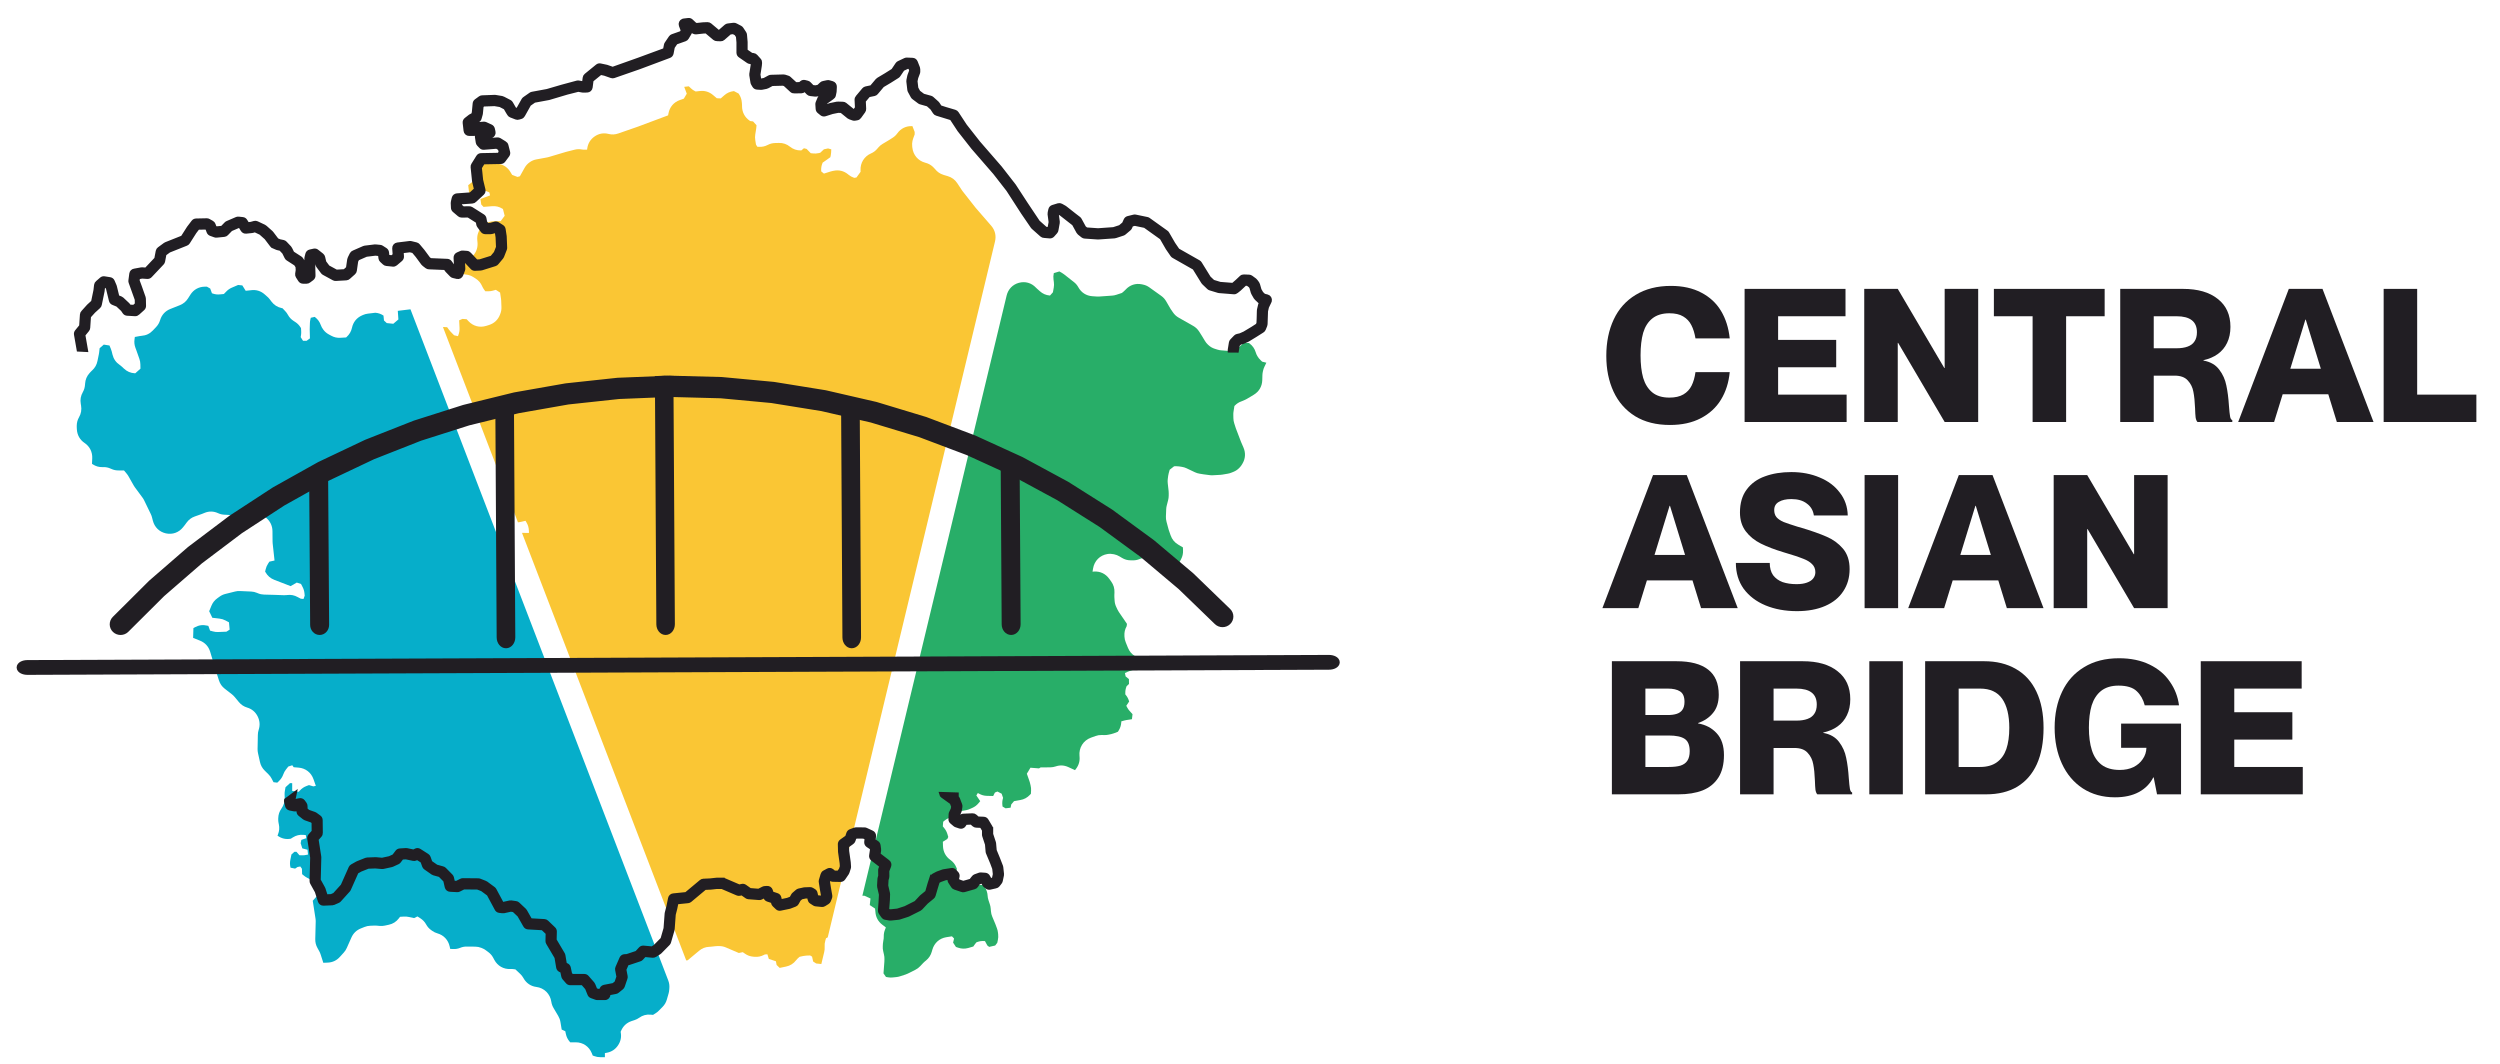
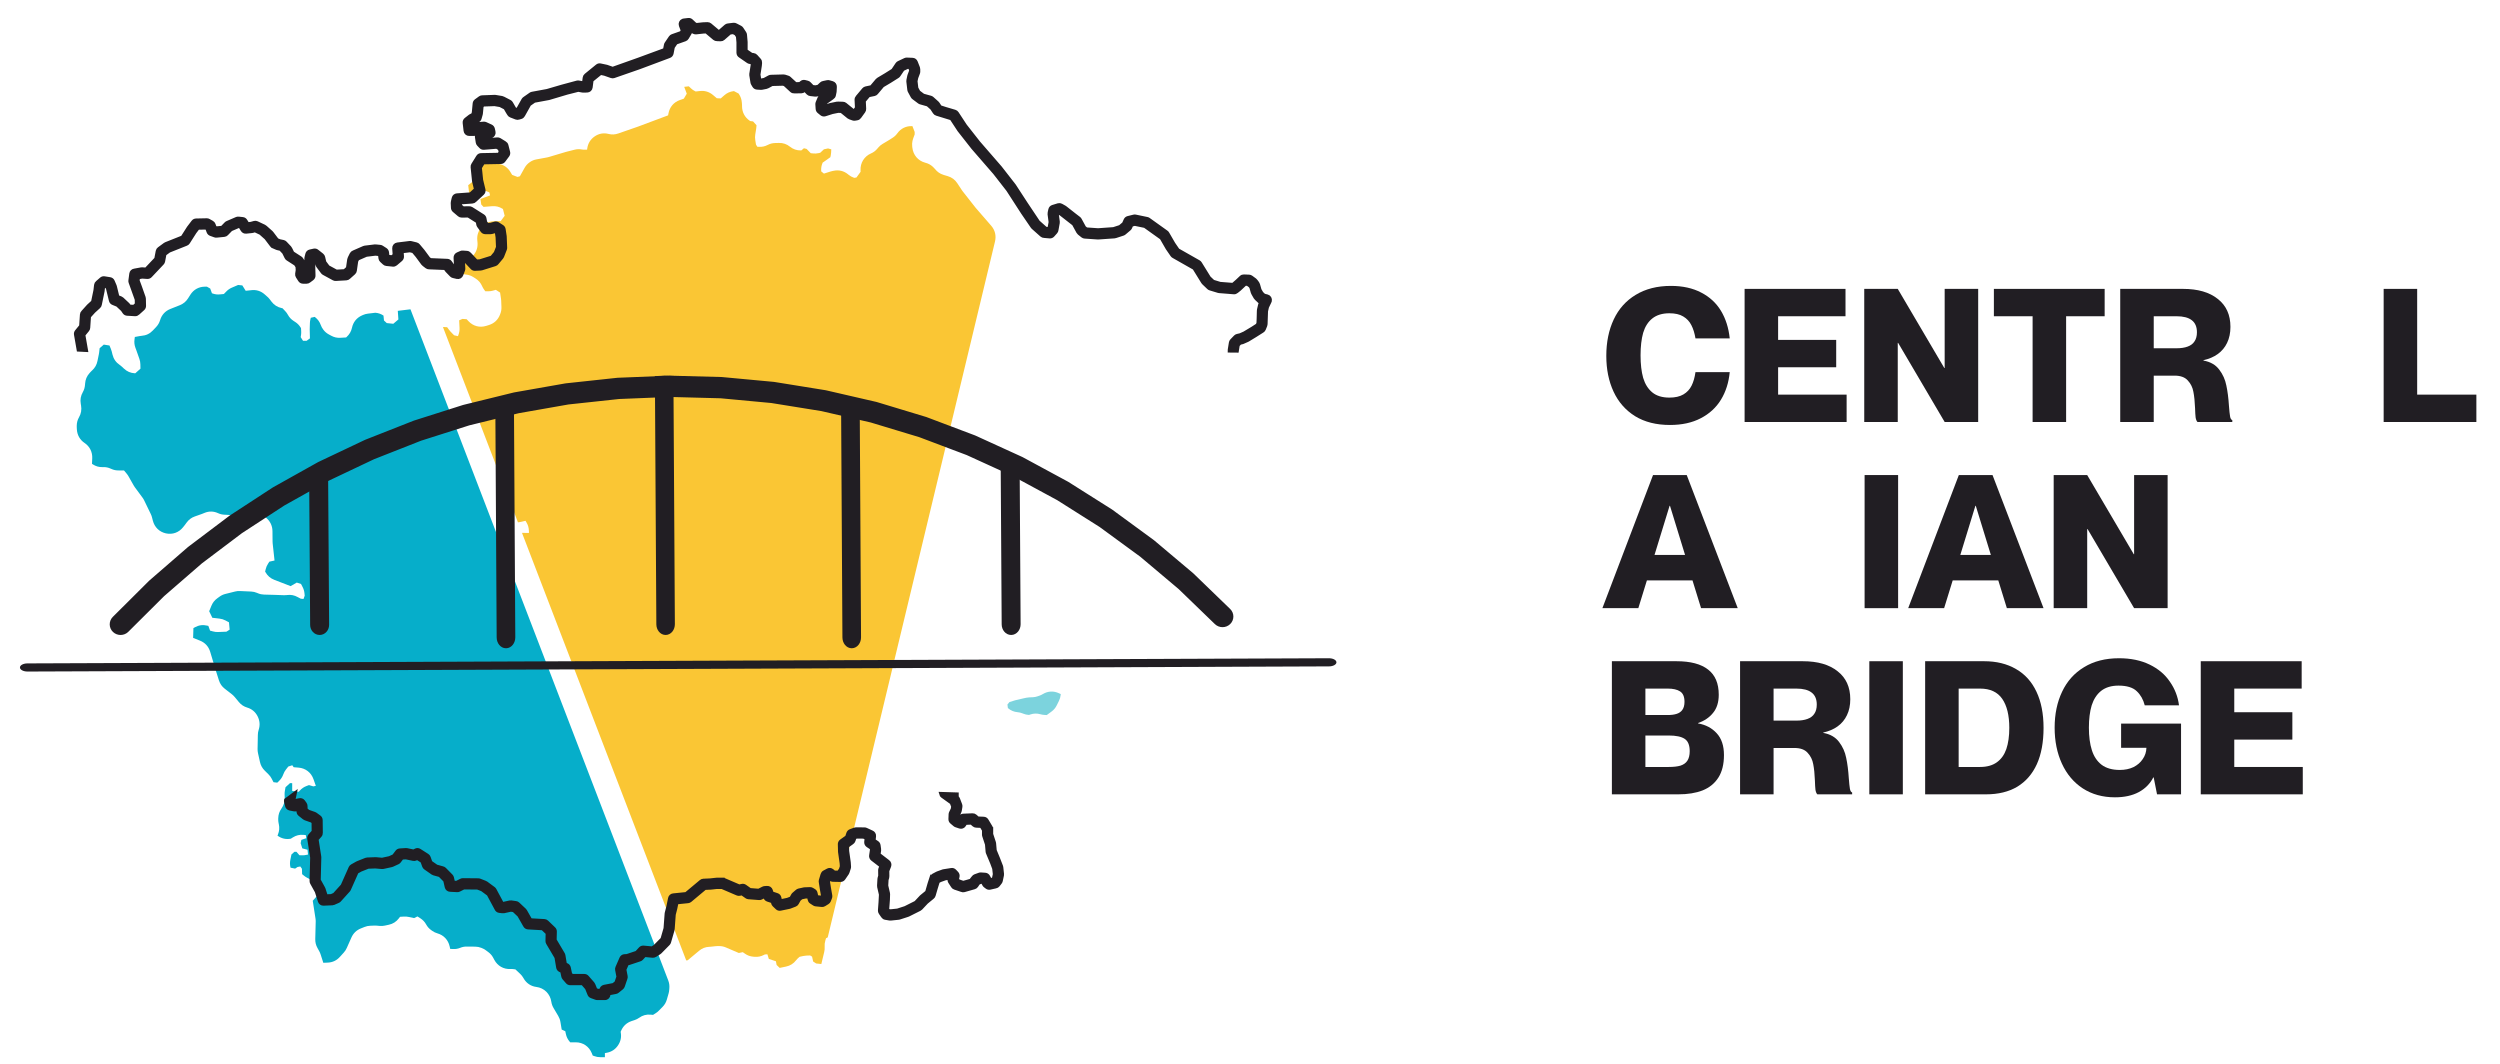
<svg xmlns="http://www.w3.org/2000/svg" width="188" height="80" viewBox="0 0 188 80" fill="none">
  <g clip-path="url(#clip0_240_24)">
    <path fill-rule="evenodd" clip-rule="evenodd" d="M77.004 52.507L76.377 52.653C76.343 52.661 76.315 52.669 76.282 52.679L75.911 52.796L75.759 52.979L75.793 53.247L75.797 53.25C76.012 53.435 76.248 53.534 76.529 53.558C76.649 53.568 76.762 53.595 76.881 53.642L76.966 53.674C77.092 53.723 77.205 53.749 77.34 53.759L77.384 53.762L77.484 53.728C77.742 53.643 77.986 53.638 78.247 53.714C78.333 53.739 78.419 53.753 78.515 53.76L78.715 53.773L79.072 53.511C79.249 53.381 79.374 53.232 79.471 53.033L79.632 52.708C79.704 52.562 79.743 52.428 79.761 52.267L79.769 52.195L79.63 52.131C79.228 51.943 78.798 51.966 78.418 52.196C78.339 52.245 78.265 52.279 78.177 52.31L78.032 52.361C77.906 52.405 77.793 52.427 77.66 52.432L77.395 52.443C77.32 52.446 77.256 52.454 77.182 52.469L77.03 52.502C77.021 52.503 77.013 52.505 77.004 52.507Z" fill="#7CD3DD" />
-     <path fill-rule="evenodd" clip-rule="evenodd" d="M77.899 21.628C77.925 21.655 77.952 21.681 77.983 21.708L78.198 21.9C78.414 22.093 78.653 22.197 78.941 22.223L78.96 22.225L79.18 21.979L79.242 21.631C79.267 21.489 79.27 21.365 79.251 21.222L79.224 21.014C79.203 20.852 79.209 20.711 79.244 20.553L79.247 20.538L79.665 20.412L79.842 20.512C79.903 20.546 79.954 20.58 80.009 20.623L80.632 21.113L80.748 21.203C80.896 21.317 81.002 21.441 81.093 21.605C81.314 22.004 81.687 22.243 82.137 22.275L82.485 22.299C82.547 22.303 82.601 22.303 82.664 22.299L83.634 22.23C83.744 22.223 83.838 22.204 83.944 22.169L84.368 22.03L84.513 21.908C84.561 21.867 84.605 21.825 84.645 21.78C84.963 21.43 85.404 21.285 85.864 21.381L85.945 21.398C86.13 21.436 86.28 21.502 86.434 21.612L87.324 22.249C87.483 22.363 87.598 22.489 87.696 22.66L87.991 23.169C88.009 23.2 88.025 23.226 88.045 23.256L88.207 23.491C88.324 23.662 88.458 23.786 88.638 23.888L89.724 24.505C89.919 24.616 90.062 24.753 90.183 24.943L90.383 25.26C90.388 25.268 90.393 25.276 90.398 25.284L90.61 25.635C90.673 25.741 90.74 25.823 90.828 25.908L90.855 25.934C91.009 26.08 91.17 26.174 91.373 26.236L91.566 26.295C91.659 26.323 91.741 26.339 91.838 26.346L92.271 26.381C92.646 26.411 92.98 26.294 93.255 26.035L93.529 25.778L93.921 25.795L93.952 25.818C94.19 25.993 94.346 26.213 94.432 26.499C94.461 26.597 94.498 26.681 94.55 26.772L94.553 26.777C94.62 26.893 94.691 26.984 94.788 27.076L94.914 27.196L95.23 27.276L95.085 27.578C95.04 27.67 95.011 27.753 94.988 27.854L94.967 27.946C94.946 28.037 94.936 28.116 94.933 28.21L94.923 28.586C94.91 29.052 94.681 29.446 94.286 29.684L93.776 29.99C93.728 30.019 93.685 30.041 93.634 30.064L93.464 30.139C93.43 30.154 93.396 30.167 93.363 30.179C93.162 30.249 93.003 30.35 92.855 30.504L92.827 30.531L92.761 30.949C92.748 31.031 92.743 31.102 92.745 31.184L92.75 31.449C92.753 31.584 92.772 31.7 92.813 31.828L92.918 32.157C92.925 32.182 92.933 32.203 92.942 32.227L93.308 33.186C93.315 33.205 93.321 33.221 93.329 33.239L93.51 33.659C93.686 34.066 93.656 34.497 93.427 34.876L93.389 34.938C93.338 35.023 93.286 35.091 93.217 35.162L93.207 35.173C93.07 35.318 92.925 35.415 92.741 35.488L92.579 35.551C92.492 35.585 92.416 35.607 92.325 35.622L91.927 35.69C91.876 35.699 91.833 35.704 91.782 35.707L91.212 35.739C91.129 35.744 91.058 35.741 90.976 35.731L90.537 35.674C90.522 35.672 90.509 35.67 90.494 35.668L90.203 35.62C90.079 35.6 89.975 35.568 89.86 35.514L89.227 35.214C89.109 35.158 89.001 35.125 88.871 35.106L88.663 35.074C88.585 35.062 88.519 35.057 88.441 35.059L88.293 35.063L87.96 35.325L87.885 35.593C87.866 35.66 87.855 35.718 87.846 35.786L87.816 36.022C87.803 36.132 87.802 36.228 87.814 36.338L87.88 36.926C87.887 36.984 87.889 37.034 87.888 37.092L87.886 37.291C87.884 37.401 87.872 37.496 87.845 37.603L87.738 38.021C87.713 38.117 87.702 38.201 87.698 38.299L87.677 38.837C87.672 38.977 87.685 39.098 87.722 39.233L87.871 39.79C87.88 39.824 87.889 39.853 87.9 39.886L88.03 40.256C88.136 40.56 88.322 40.787 88.596 40.951L88.955 41.165L88.964 41.388C88.974 41.631 88.927 41.841 88.814 42.056L88.662 42.349L88.373 42.222C88.1 42.104 87.832 42.082 87.544 42.155C87.261 42.227 86.983 42.2 86.709 42.075L86.692 42.068C86.357 41.916 86.015 41.91 85.675 42.048C85.519 42.112 85.36 42.141 85.183 42.138L85.017 42.136C84.782 42.133 84.582 42.077 84.379 41.957L84.178 41.837C84.053 41.764 83.936 41.718 83.794 41.687L83.747 41.677C83.585 41.642 83.441 41.637 83.28 41.663C82.717 41.752 82.293 42.178 82.199 42.748L82.159 42.989L82.28 42.981C82.735 42.953 83.138 43.145 83.408 43.517L83.557 43.722C83.74 43.975 83.821 44.25 83.807 44.564L83.799 44.748C83.796 44.801 83.796 44.847 83.8 44.9L83.818 45.164C83.829 45.337 83.867 45.482 83.939 45.638L84.031 45.835C84.063 45.904 84.095 45.96 84.138 46.022L84.748 46.916L84.725 47.088L84.723 47.092C84.594 47.323 84.541 47.555 84.557 47.82L84.56 47.881C84.569 48.033 84.598 48.161 84.655 48.302L84.823 48.717C84.933 48.987 85.101 49.187 85.346 49.34L85.752 49.592L85.786 50.192L85.741 50.318L85.514 50.328C85.397 50.333 85.297 50.35 85.185 50.385L84.946 50.461C84.882 50.481 84.83 50.502 84.77 50.531L84.596 50.615L84.647 50.866L84.895 51.067L84.901 51.432L84.72 51.604L84.715 51.615C84.648 51.785 84.62 51.943 84.623 52.126L84.624 52.221L84.638 52.237C84.757 52.376 84.836 52.516 84.892 52.692L84.912 52.753L84.698 53.073L84.756 53.186C84.809 53.29 84.867 53.374 84.945 53.461L85.166 53.707L85.121 54.085L84.71 54.148C84.658 54.156 84.614 54.165 84.563 54.179L84.325 54.245L84.317 54.343C84.3 54.566 84.238 54.754 84.119 54.943L84.066 55.028L83.762 55.145C83.695 55.171 83.635 55.189 83.564 55.204L83.346 55.25C83.246 55.271 83.159 55.279 83.057 55.277L82.843 55.273C82.678 55.269 82.537 55.293 82.382 55.349L82.035 55.474C81.465 55.68 81.118 56.236 81.178 56.847L81.181 56.877C81.216 57.225 81.128 57.537 80.917 57.814L80.84 57.915L80.338 57.684L80.337 57.684C80.024 57.54 79.707 57.524 79.382 57.636C79.256 57.679 79.123 57.701 78.98 57.703L78.5 57.709H78.257L78.133 57.783L77.49 57.732L77.219 58.184L77.417 58.749C77.433 58.794 77.444 58.832 77.455 58.877L77.501 59.07C77.533 59.201 77.543 59.317 77.537 59.452L77.524 59.693L77.446 59.775C77.244 59.989 77.01 60.114 76.722 60.163C76.715 60.163 76.709 60.164 76.703 60.166L76.255 60.247L76.046 60.493L75.996 60.739L75.618 60.785L75.393 60.653L75.382 60.57C75.358 60.383 75.37 60.218 75.422 60.036L75.432 60.001L75.325 59.687L75.004 59.521L74.817 59.601L74.688 59.859L74.227 59.848C74.004 59.844 73.816 59.792 73.621 59.682L73.534 59.633L73.421 59.818L73.712 60.247L73.591 60.393C73.457 60.557 73.309 60.669 73.117 60.754L72.93 60.837C72.852 60.873 72.782 60.896 72.698 60.915L72.649 60.926C72.594 60.94 72.544 60.948 72.49 60.953C72.214 60.981 71.984 61.08 71.773 61.264C71.688 61.337 71.594 61.397 71.486 61.449L71.298 61.54C71.203 61.585 71.127 61.633 71.045 61.699L70.928 61.794L70.9 62.142L71.01 62.279C71.124 62.42 71.196 62.56 71.248 62.733L71.309 62.94L71.241 63.088L70.903 63.3L70.912 63.621C70.924 64.048 71.115 64.411 71.459 64.659L71.47 64.666C71.687 64.822 71.833 65.012 71.93 65.263L71.958 65.335L71.937 65.464C71.918 65.575 71.891 65.668 71.847 65.772C71.783 65.922 71.75 66.068 71.744 66.236L71.741 66.321L71.789 66.362C71.92 66.472 72.049 66.545 72.21 66.6L72.265 66.618L72.451 66.33L73.15 66.301L73.418 66.535L73.963 66.558L74.084 66.76C74.198 66.952 74.256 67.14 74.27 67.364C74.276 67.477 74.297 67.58 74.334 67.693L74.439 68.012C74.472 68.114 74.491 68.205 74.5 68.313L74.52 68.534C74.532 68.678 74.562 68.8 74.618 68.933L74.844 69.472C74.85 69.489 74.856 69.504 74.863 69.521L74.971 69.811C75.011 69.919 75.034 70.015 75.046 70.129L75.061 70.259C75.078 70.408 75.071 70.538 75.04 70.685L74.995 70.897L74.837 71.103L74.385 71.206L74.25 71.103L74.07 70.771L74.013 70.767C73.826 70.754 73.664 70.777 73.487 70.841L73.427 70.863L73.339 70.972C73.313 71.004 73.293 71.031 73.271 71.065L73.195 71.177L72.833 71.283C72.826 71.285 72.82 71.287 72.813 71.288L72.808 71.29C72.549 71.361 72.31 71.354 72.056 71.268L71.887 71.211L71.673 70.885L71.746 70.577L71.588 70.411L71.162 70.478C70.653 70.559 70.26 70.908 70.115 71.409L70.067 71.575C69.989 71.842 69.852 72.052 69.638 72.227L69.545 72.303C69.499 72.341 69.462 72.376 69.421 72.419L69.197 72.658C69.087 72.775 68.976 72.858 68.833 72.93L68.276 73.21C68.214 73.241 68.159 73.264 68.093 73.285L67.678 73.419C67.589 73.448 67.51 73.465 67.417 73.475L67.131 73.505C67.006 73.518 66.899 73.514 66.776 73.493L66.625 73.466L66.439 73.198L66.502 72.355C66.504 72.334 66.504 72.317 66.505 72.296L66.51 72.129C66.513 72.009 66.504 71.906 66.476 71.789L66.417 71.529C66.387 71.401 66.377 71.288 66.385 71.157L66.395 70.962C66.4 70.881 66.409 70.813 66.427 70.734C66.451 70.633 66.461 70.536 66.459 70.426V70.415C66.457 70.234 66.485 70.079 66.552 69.91L66.617 69.745L66.341 69.532C66.026 69.29 65.851 68.954 65.829 68.555C65.827 68.516 65.823 68.476 65.817 68.436L65.802 68.324L65.407 68.061L65.461 67.569L65.009 67.361L64.85 67.359L75.698 22.227C75.813 21.747 76.152 21.395 76.623 21.267C77.094 21.139 77.562 21.271 77.899 21.628Z" fill="#28AE68" />
    <path fill-rule="evenodd" clip-rule="evenodd" d="M33.309 24.592L33.625 24.605L33.767 24.801C33.806 24.856 33.843 24.9 33.889 24.948L34.144 25.211L34.438 25.28L34.472 25.19C34.542 25.007 34.568 24.838 34.557 24.642L34.528 24.09L34.776 23.982L35.092 24.005L35.234 24.157C35.583 24.528 36.076 24.658 36.559 24.507L36.773 24.44C37.162 24.318 37.447 24.051 37.597 23.668L37.617 23.617C37.688 23.436 37.716 23.269 37.708 23.075L37.689 22.599C37.687 22.549 37.683 22.505 37.675 22.455L37.607 22.001L37.286 21.795L37.074 21.855C36.954 21.889 36.848 21.904 36.724 21.904H36.496L36.413 21.791C36.351 21.706 36.301 21.621 36.262 21.532C36.153 21.277 35.992 21.089 35.759 20.942L35.596 20.839C35.42 20.727 35.246 20.667 35.038 20.646C34.781 20.62 34.553 20.521 34.346 20.345L34.331 20.332L34.322 20.153C34.316 20.022 34.327 19.91 34.357 19.784L34.381 19.68L34.704 19.657C35.069 19.631 35.373 19.474 35.608 19.19C35.843 18.906 35.943 18.575 35.906 18.207L35.894 18.09C35.855 17.71 35.963 17.368 36.213 17.081C36.463 16.795 36.784 16.644 37.162 16.637L37.652 16.627L37.951 16.227L37.822 15.718L37.78 15.693C37.537 15.543 37.287 15.483 37.003 15.506L36.361 15.558L36.191 15.381L36.13 14.963L36.852 14.695L36.801 14.472L36.705 14.428C36.496 14.332 36.296 14.297 36.068 14.316L36.045 14.318L35.797 14.512L35.278 14.518L35.21 13.923L35.415 13.764C35.418 13.762 35.42 13.76 35.423 13.758C35.724 13.528 35.897 13.215 35.934 12.835L35.963 12.528L36.265 12.308L37.082 12.279C37.173 12.275 37.251 12.28 37.342 12.296L37.487 12.32C37.882 12.387 38.195 12.607 38.397 12.958L38.408 12.977C38.416 12.991 38.423 13.003 38.431 13.017L38.515 13.152L38.916 13.306L39.096 13.254L39.445 12.631C39.548 12.447 39.672 12.311 39.844 12.193C40 12.084 40.154 12.02 40.342 11.986L41.143 11.838C41.191 11.829 41.231 11.819 41.277 11.805L42.544 11.427C42.562 11.422 42.578 11.417 42.596 11.413L43.203 11.259C43.386 11.213 43.551 11.206 43.737 11.238C43.82 11.253 43.893 11.258 43.978 11.257L44.149 11.253L44.159 11.178C44.209 10.791 44.4 10.478 44.718 10.259C45.036 10.04 45.393 9.977 45.766 10.072C46.01 10.135 46.248 10.123 46.495 10.037L47.965 9.526C47.974 9.523 47.983 9.52 47.993 9.516L50.24 8.675L50.271 8.518C50.362 8.046 50.669 7.686 51.117 7.527L51.425 7.418L51.645 7.046L51.453 6.531L51.797 6.491L51.955 6.64C52.053 6.732 52.148 6.797 52.268 6.857L52.316 6.88L52.64 6.844C53.003 6.805 53.329 6.904 53.611 7.14L53.906 7.389L54.2 7.4L54.469 7.165C54.673 6.987 54.895 6.887 55.163 6.855L55.192 6.851L55.542 7.034L55.571 7.079C55.698 7.272 55.765 7.466 55.785 7.697L55.797 7.835C55.8 7.875 55.801 7.909 55.801 7.949V7.983C55.801 8.433 56.004 8.82 56.371 9.073L56.416 9.104L56.63 9.13L56.89 9.418L56.877 9.574C56.874 9.607 56.871 9.635 56.866 9.669L56.795 10.116C56.773 10.261 56.773 10.388 56.796 10.533L56.85 10.87L56.946 11.033L57.069 11.041C57.31 11.055 57.52 11.01 57.735 10.898C57.913 10.806 58.086 10.762 58.288 10.756L58.5 10.751L58.567 10.749C58.885 10.74 59.16 10.834 59.409 11.033C59.646 11.224 59.918 11.316 60.229 11.312L60.262 11.311L60.454 11.148L60.657 11.199L60.967 11.52L61.132 11.538C61.28 11.555 61.409 11.548 61.554 11.516L61.68 11.488L61.959 11.228L62.27 11.162L62.512 11.231L62.5 11.472C62.497 11.545 62.489 11.607 62.474 11.679L62.444 11.82L62.174 12.014L61.863 12.231L61.852 12.259C61.771 12.457 61.74 12.642 61.754 12.855L61.756 12.889L61.959 13.055L62.452 12.899C62.498 12.884 62.538 12.873 62.585 12.864L62.699 12.841C63.089 12.762 63.455 12.852 63.765 13.103L63.818 13.146C63.941 13.245 64.061 13.312 64.21 13.363L64.243 13.374L64.407 13.346L64.717 12.917L64.712 12.812C64.685 12.249 64.993 11.754 65.505 11.535C65.686 11.457 65.841 11.34 65.976 11.179L66.041 11.102C66.14 10.985 66.241 10.899 66.372 10.821L66.755 10.593C66.766 10.587 66.774 10.582 66.784 10.576L67.117 10.366C67.265 10.273 67.378 10.167 67.479 10.027C67.742 9.661 68.134 9.468 68.581 9.486L68.614 9.487L68.783 9.922V10.11L68.68 10.384C68.653 10.452 68.636 10.513 68.621 10.585L68.618 10.596C68.588 10.743 68.582 10.873 68.599 11.023L68.61 11.114C68.674 11.657 69.036 12.084 69.556 12.229L69.621 12.248C69.821 12.303 69.981 12.391 70.137 12.53L70.165 12.556C70.223 12.607 70.271 12.658 70.316 12.714C70.483 12.925 70.68 13.062 70.934 13.144L71.012 13.169C71.023 13.173 71.033 13.176 71.044 13.179L71.271 13.246C71.578 13.337 71.813 13.512 71.99 13.781L72.328 14.294C72.35 14.327 72.369 14.354 72.393 14.385L73.354 15.608C73.368 15.626 73.38 15.64 73.395 15.657L74.538 16.975C74.827 17.308 74.928 17.726 74.825 18.157L62.246 70.489L62.116 70.559L62.067 70.725C62.018 70.887 62.002 71.034 62.014 71.202C62.024 71.336 62.012 71.463 61.979 71.6L61.764 72.494L61.377 72.454L61.149 72.306L61.067 71.937L60.923 71.851L60.638 71.861C60.557 71.864 60.489 71.873 60.41 71.89L60.131 71.951L60.048 72.022C59.978 72.082 59.92 72.143 59.867 72.211C59.67 72.465 59.421 72.622 59.108 72.687L58.633 72.786L58.402 72.566L58.349 72.289L57.816 72.111L57.708 71.763L57.517 71.774L57.433 71.817C57.212 71.928 56.997 71.971 56.752 71.952L56.657 71.944C56.415 71.925 56.212 71.853 56.014 71.712L55.859 71.603L55.56 71.665L54.59 71.249C54.422 71.177 54.266 71.145 54.083 71.145H53.956C53.906 71.145 53.864 71.147 53.814 71.153L53.465 71.192C53.435 71.195 53.409 71.197 53.379 71.198L53.338 71.2C53.044 71.213 52.795 71.31 52.568 71.5L51.713 72.214L51.604 72.225L39.254 40.071L39.777 40.079L39.774 39.929C39.768 39.684 39.707 39.474 39.579 39.265L39.518 39.164L39.173 39.245C39.122 39.257 39.078 39.264 39.027 39.27L38.95 39.279L33.309 24.592Z" fill="#FAC634" />
    <path d="M7.492 26.186L7.805 25.914L8.231 25.982L8.335 26.229C8.365 26.299 8.385 26.36 8.403 26.433L8.458 26.66C8.539 26.993 8.719 27.251 9 27.441C9.056 27.479 9.11 27.522 9.164 27.572L9.321 27.72L9.323 27.721C9.554 27.938 9.818 28.052 10.132 28.07L10.173 28.072L10.563 27.723L10.556 27.399C10.553 27.251 10.53 27.125 10.481 26.985L10.267 26.378C10.265 26.371 10.263 26.366 10.26 26.359L10.186 26.158C10.108 25.945 10.085 25.746 10.116 25.521L10.14 25.34L10.513 25.271C10.561 25.262 10.606 25.256 10.652 25.253C10.986 25.228 11.264 25.095 11.496 24.85L11.735 24.598C11.881 24.443 11.979 24.276 12.038 24.08C12.157 23.681 12.424 23.388 12.807 23.235L13.522 22.951C13.787 22.845 13.986 22.681 14.14 22.439L14.316 22.162C14.558 21.783 14.936 21.568 15.381 21.559L15.554 21.555L15.808 21.698L15.938 22.052L15.98 22.068C16.169 22.136 16.343 22.158 16.543 22.138L16.834 22.11L17.02 21.919C17.145 21.79 17.274 21.701 17.438 21.63L17.906 21.429L18.224 21.463L18.476 21.867L18.814 21.832L18.868 21.825C19.256 21.77 19.611 21.878 19.906 22.139L20.117 22.327C20.184 22.387 20.236 22.443 20.291 22.515L20.416 22.681C20.614 22.941 20.865 23.101 21.181 23.168L21.245 23.181L21.45 23.398C21.532 23.484 21.592 23.567 21.649 23.672C21.756 23.867 21.895 24.015 22.085 24.138L22.198 24.211C22.364 24.317 22.486 24.44 22.592 24.606L22.635 24.674L22.649 24.903C22.655 24.998 22.652 25.08 22.639 25.175L22.613 25.354L22.788 25.628H23.058L23.307 25.445L23.291 24.815C23.29 24.788 23.29 24.765 23.291 24.738L23.305 24.289C23.308 24.192 23.319 24.11 23.342 24.016L23.371 23.896L23.667 23.83L23.702 23.858C23.903 24.017 24.037 24.203 24.124 24.446C24.167 24.565 24.225 24.672 24.306 24.78L24.308 24.784C24.427 24.943 24.557 25.056 24.73 25.15L24.907 25.246C25.128 25.367 25.346 25.416 25.596 25.401L26.025 25.377L26.058 25.348C26.274 25.155 26.409 24.925 26.469 24.649C26.561 24.22 26.826 23.893 27.223 23.719L27.299 23.686C27.419 23.633 27.529 23.603 27.659 23.587L28.222 23.519L28.254 23.522C28.465 23.543 28.641 23.605 28.82 23.72L28.837 23.73L28.876 24.102L29.085 24.296L29.576 24.348L29.959 24.022L29.914 23.376L30.845 23.262L30.87 23.267L36.857 38.856L40.196 47.548L50.251 73.727C50.324 73.919 50.351 74.098 50.336 74.303L50.325 74.443C50.318 74.539 50.303 74.62 50.277 74.713L50.149 75.159C50.085 75.382 49.982 75.559 49.82 75.723L49.541 76.005C49.467 76.08 49.397 76.137 49.307 76.193L49.108 76.319L48.93 76.302C48.609 76.272 48.324 76.35 48.062 76.539C47.96 76.612 47.848 76.667 47.721 76.71L47.494 76.785C47.131 76.906 46.865 77.151 46.711 77.504L46.672 77.594L46.677 77.621C46.745 77.977 46.678 78.308 46.476 78.609C46.275 78.909 45.996 79.095 45.645 79.164L45.488 79.194V79.5H45.139C44.982 79.5 44.847 79.476 44.7 79.422L44.574 79.377L44.503 79.201C44.299 78.695 43.839 78.382 43.3 78.382H42.882L42.849 78.345C42.694 78.166 42.6 77.978 42.552 77.746L42.51 77.548L42.239 77.422L42.145 76.855C42.116 76.685 42.065 76.545 41.978 76.397L41.632 75.811C41.541 75.657 41.484 75.502 41.46 75.335C41.374 74.739 40.922 74.291 40.332 74.218C39.922 74.167 39.583 73.938 39.373 73.569L39.356 73.539C39.288 73.42 39.215 73.328 39.116 73.234L38.762 72.9L38.632 72.881C38.545 72.869 38.465 72.865 38.384 72.869C37.872 72.896 37.419 72.639 37.174 72.183L37.092 72.029C36.995 71.849 36.878 71.714 36.715 71.593L36.531 71.457C36.435 71.387 36.345 71.338 36.235 71.294L36.191 71.277C36.038 71.217 35.898 71.19 35.734 71.188L35.102 71.182C34.922 71.18 34.769 71.209 34.602 71.278C34.428 71.349 34.254 71.377 34.058 71.367L33.855 71.356L33.812 71.162C33.702 70.68 33.366 70.323 32.896 70.189C32.753 70.148 32.635 70.092 32.511 70.005L32.44 69.955C32.268 69.835 32.145 69.697 32.043 69.513C31.939 69.324 31.795 69.173 31.605 69.051L31.391 68.915L31.143 69.041L30.715 68.951C30.597 68.926 30.492 68.918 30.372 68.926L30.083 68.944L29.995 69.058C29.8 69.315 29.552 69.473 29.239 69.541L28.943 69.605C28.81 69.634 28.693 69.641 28.557 69.629L28.319 69.608C28.263 69.603 28.214 69.602 28.158 69.604L27.845 69.616C27.691 69.621 27.561 69.649 27.417 69.706L27.136 69.818C26.808 69.949 26.571 70.178 26.426 70.503L26.079 71.283C26.02 71.417 25.951 71.524 25.853 71.632L25.555 71.961C25.313 72.229 25.01 72.372 24.652 72.388L24.313 72.402L24.11 71.77C24.083 71.684 24.052 71.614 24.009 71.535L23.873 71.288C23.754 71.073 23.702 70.859 23.708 70.612L23.741 69.309C23.743 69.225 23.738 69.154 23.725 69.071L23.518 67.737L23.857 67.36L23.855 67.189C23.849 66.675 23.573 66.237 23.114 66.016C23.029 65.974 22.951 65.924 22.872 65.861L22.718 65.736L22.706 65.331L22.582 65.159L22.374 65.199L22.193 65.319L21.849 65.25L21.846 65.237C21.797 65.037 21.794 64.857 21.835 64.656L21.917 64.256L22.142 64.055H22.294L22.515 64.313L22.71 64.319C22.817 64.323 22.91 64.315 23.015 64.292L23.163 64.261L23.124 63.901L22.734 63.798L22.61 63.41L22.661 63.158L23.033 63.032L22.994 62.798L22.823 62.782C22.527 62.755 22.265 62.819 22.014 62.979L21.872 63.069L21.858 63.072C21.507 63.135 21.183 63.063 20.89 62.856L20.868 62.841L20.901 62.758C21.005 62.499 21.026 62.249 20.967 61.977L20.952 61.911C20.929 61.802 20.92 61.706 20.922 61.594L20.924 61.533C20.931 61.255 21.01 61.018 21.171 60.793C21.34 60.556 21.419 60.289 21.41 59.987L21.402 59.75C21.399 59.652 21.405 59.569 21.422 59.473L21.471 59.199L21.81 58.89L21.973 58.896V59.296V59.479L22.464 59.542L22.552 59.446C22.697 59.288 22.853 59.182 23.053 59.107L23.236 59.039L23.564 59.136L23.75 59.096L23.576 58.599C23.402 58.097 22.977 57.767 22.453 57.725L22.086 57.695L21.979 57.547L21.68 57.644L21.509 57.861C21.417 57.977 21.355 58.091 21.304 58.231C21.234 58.427 21.132 58.584 20.981 58.73L20.851 58.856L20.569 58.822L20.427 58.551C20.361 58.425 20.288 58.326 20.187 58.227L19.908 57.951C19.721 57.765 19.606 57.557 19.548 57.297L19.402 56.638C19.378 56.53 19.369 56.435 19.37 56.325L19.39 55.268C19.392 55.131 19.412 55.006 19.452 54.885C19.567 54.533 19.538 54.188 19.369 53.86C19.2 53.532 18.936 53.312 18.586 53.208C18.334 53.132 18.136 53 17.965 52.795L17.637 52.402C17.573 52.326 17.512 52.267 17.434 52.206L16.91 51.799C16.69 51.63 16.547 51.424 16.462 51.158L16.241 50.462C16.238 50.455 16.236 50.449 16.234 50.441L15.807 49.018C15.687 48.619 15.42 48.327 15.037 48.175L14.523 47.971L14.545 47.233L14.656 47.172C14.948 47.01 15.252 46.968 15.577 47.046L15.668 47.067L15.797 47.422L16.014 47.482C16.15 47.52 16.27 47.534 16.411 47.528L17.032 47.502L17.269 47.347L17.219 46.799L16.959 46.66C16.81 46.582 16.671 46.539 16.505 46.519L15.967 46.456L15.73 45.964L15.897 45.556C15.995 45.319 16.136 45.14 16.342 44.991L16.508 44.87C16.649 44.769 16.785 44.705 16.954 44.663L17.68 44.482C17.806 44.451 17.918 44.44 18.048 44.446L18.884 44.484C19.043 44.492 19.178 44.522 19.325 44.584L19.392 44.612C19.547 44.678 19.689 44.708 19.856 44.713L20.653 44.734L21.358 44.76C21.429 44.762 21.49 44.759 21.56 44.751L21.599 44.746C21.881 44.711 22.132 44.76 22.381 44.898C22.393 44.905 22.405 44.911 22.418 44.918L22.616 45.021L22.824 45.043L22.914 44.792L22.896 44.613C22.878 44.44 22.834 44.294 22.754 44.14L22.638 43.917L22.317 43.809L21.854 44.077L20.629 43.604C20.337 43.491 20.121 43.304 19.965 43.029L19.937 42.98L19.981 42.799C20.019 42.642 20.075 42.515 20.163 42.381L20.258 42.236L20.645 42.151L20.505 40.868C20.5 40.821 20.498 40.782 20.497 40.735L20.49 39.949C20.487 39.518 20.299 39.15 19.956 38.896C19.613 38.642 19.209 38.574 18.804 38.703C18.755 38.718 18.705 38.73 18.65 38.74L18.254 38.813C18.105 38.84 17.973 38.842 17.823 38.818L17.288 38.734C17.241 38.726 17.201 38.722 17.154 38.72L16.869 38.705C16.699 38.697 16.553 38.661 16.401 38.591C16.066 38.437 15.721 38.429 15.379 38.569L15.202 38.641C15.182 38.649 15.166 38.655 15.146 38.662L14.651 38.837C14.397 38.927 14.202 39.072 14.04 39.29L13.9 39.479C13.89 39.493 13.881 39.504 13.871 39.517L13.763 39.651C13.447 40.048 12.969 40.218 12.478 40.11C11.986 40.002 11.621 39.647 11.495 39.154L11.431 38.907C11.409 38.817 11.381 38.742 11.34 38.658L10.843 37.63C10.806 37.554 10.768 37.491 10.717 37.422L10.137 36.636C10.104 36.591 10.078 36.551 10.051 36.502L9.664 35.819C9.623 35.746 9.582 35.687 9.528 35.622L9.323 35.377H8.93H8.915C8.718 35.379 8.549 35.343 8.369 35.261L8.325 35.242C8.14 35.158 7.966 35.121 7.763 35.126L7.71 35.128C7.438 35.134 7.202 35.066 6.974 34.916L6.918 34.88L6.936 34.467C6.958 33.991 6.748 33.572 6.356 33.308C6.008 33.074 5.806 32.717 5.78 32.292L5.773 32.166C5.771 32.133 5.77 32.104 5.771 32.071L5.771 32.017C5.774 31.779 5.829 31.575 5.947 31.369C6.1 31.104 6.15 30.806 6.095 30.49L6.075 30.373C6.019 30.055 6.07 29.764 6.23 29.484C6.326 29.315 6.38 29.132 6.394 28.925L6.399 28.853C6.42 28.543 6.529 28.283 6.736 28.054L6.81 27.973C6.84 27.939 6.867 27.912 6.9 27.882L6.926 27.859C7.14 27.663 7.27 27.435 7.329 27.149L7.433 26.645C7.442 26.605 7.447 26.57 7.452 26.529L7.492 26.186Z" fill="#06AECA" />
    <path d="M71.945 59.954C71.992 59.988 72.025 60.034 72.043 60.085L72.209 60.519C72.227 60.566 72.231 60.616 72.224 60.663L72.174 60.971C72.168 61.005 72.156 61.036 72.14 61.064L72.022 61.308L72.016 61.48L72.111 61.561L72.152 61.575L72.225 61.462C72.278 61.38 72.367 61.336 72.457 61.338L73.14 61.31C73.211 61.307 73.277 61.333 73.327 61.377L73.524 61.549L73.973 61.568C74.073 61.571 74.157 61.629 74.201 61.712L74.498 62.208C74.524 62.252 74.537 62.301 74.537 62.349H74.538V62.732L74.743 63.356C74.749 63.376 74.754 63.397 74.756 63.418L74.804 63.96C74.974 64.366 75.128 64.741 75.281 65.151C75.289 65.173 75.294 65.196 75.297 65.218L75.353 65.727C75.356 65.757 75.355 65.786 75.349 65.814L75.259 66.237C75.25 66.279 75.232 66.316 75.208 66.348L75.05 66.554C75.006 66.611 74.944 66.646 74.879 66.656L74.445 66.755C74.361 66.774 74.277 66.751 74.215 66.7L74.088 66.604C74.057 66.58 74.032 66.55 74.014 66.517L73.904 66.317L73.781 66.308L73.588 66.378L73.517 66.466L73.418 66.613C73.382 66.668 73.328 66.705 73.269 66.722C73.012 66.798 72.758 66.87 72.499 66.942C72.438 66.959 72.375 66.953 72.321 66.928L71.803 66.753C71.743 66.734 71.695 66.695 71.663 66.646L71.449 66.32C71.403 66.251 71.392 66.168 71.413 66.093L71.437 65.994L71.079 66.051L70.7 66.187L70.528 66.278C70.414 66.629 70.316 66.97 70.213 67.325L70.212 67.329C70.195 67.386 70.16 67.435 70.116 67.469L69.663 67.841L69.235 68.297C69.211 68.322 69.184 68.342 69.155 68.356L68.307 68.782C68.29 68.791 68.272 68.798 68.254 68.803L67.632 69.004C67.614 69.009 67.596 69.013 67.578 69.015L66.98 69.078C66.955 69.081 66.931 69.08 66.907 69.076L66.58 69.019C66.503 69.006 66.44 68.961 66.4 68.9L66.218 68.637C66.181 68.584 66.165 68.521 66.17 68.46C66.2 68.058 66.232 67.671 66.245 67.269L66.111 66.69C66.104 66.659 66.102 66.628 66.105 66.599L66.133 66.095C66.134 66.071 66.139 66.048 66.146 66.026L66.191 65.868L66.186 65.439C66.186 65.399 66.194 65.362 66.208 65.328L66.29 65.119L65.611 64.596C65.53 64.533 65.493 64.433 65.507 64.338L65.571 63.906L65.551 63.766L65.259 63.572C65.172 63.514 65.129 63.412 65.139 63.314L65.171 63.018L64.95 62.916L64.414 62.911L64.265 62.968L64.182 63.212C64.162 63.274 64.121 63.323 64.071 63.355L63.698 63.621L63.708 64.002L63.827 64.849L63.829 64.871L63.849 65.176C63.852 65.219 63.844 65.261 63.829 65.298L63.731 65.596C63.723 65.621 63.711 65.644 63.697 65.665L63.432 66.054C63.377 66.136 63.285 66.177 63.194 66.172L62.625 66.161C62.562 66.16 62.504 66.137 62.459 66.1L62.362 66.02L62.342 66.03L62.263 66.297L62.342 66.801L62.439 67.355C62.449 67.415 62.439 67.474 62.415 67.524L62.336 67.726C62.313 67.784 62.273 67.83 62.224 67.86L61.968 68.018C61.911 68.052 61.846 68.063 61.785 68.053L61.351 68.009C61.306 68.005 61.266 67.99 61.231 67.967L61.003 67.819C60.937 67.776 60.896 67.71 60.883 67.638L60.833 67.411L60.559 67.421L60.253 67.488L60.082 67.635L59.926 67.915C59.893 67.973 59.843 68.014 59.786 68.036L59.4 68.185C59.382 68.191 59.364 68.196 59.346 68.199L58.687 68.336C58.598 68.355 58.51 68.326 58.449 68.268L58.217 68.048C58.174 68.007 58.148 67.955 58.137 67.901L58.114 67.781L57.732 67.654C57.645 67.626 57.583 67.557 57.558 67.475L57.522 67.359L57.231 67.507C57.186 67.53 57.138 67.538 57.09 67.535L56.284 67.473C56.234 67.469 56.188 67.452 56.15 67.424L55.799 67.177L55.614 67.216C55.554 67.229 55.494 67.22 55.442 67.194L54.295 66.702H53.894L53.451 66.751L53.005 66.771L51.885 67.708C51.842 67.744 51.791 67.764 51.74 67.769L50.877 67.857L50.782 68.318L50.667 68.767L50.585 69.884C50.583 69.91 50.577 69.935 50.568 69.959L50.314 70.842C50.301 70.888 50.277 70.928 50.246 70.96L49.627 71.589C49.608 71.609 49.586 71.624 49.564 71.637L49.251 71.834C49.194 71.87 49.129 71.881 49.067 71.872L48.471 71.817L48.234 72.074C48.202 72.109 48.163 72.133 48.12 72.147L47.28 72.427C47.253 72.436 47.225 72.441 47.199 72.441L47.157 72.443L46.953 72.908L47.05 73.419C47.061 73.475 47.054 73.53 47.033 73.579L46.837 74.154C46.819 74.205 46.788 74.248 46.749 74.279L46.423 74.542C46.387 74.571 46.347 74.589 46.305 74.597L45.758 74.703V74.783C45.758 74.934 45.637 75.057 45.488 75.057H44.912C44.871 75.057 44.833 75.048 44.798 75.031L44.483 74.917C44.405 74.889 44.348 74.827 44.321 74.754L44.139 74.303L43.822 73.939H42.882C42.793 73.939 42.714 73.895 42.664 73.828L42.421 73.549C42.389 73.512 42.368 73.469 42.359 73.424L42.274 73.021L42.127 72.953C42.043 72.914 41.987 72.836 41.973 72.749L41.846 71.989L41.207 70.907C41.178 70.858 41.166 70.804 41.169 70.751L41.183 70.161L40.811 69.805L39.709 69.742C39.608 69.736 39.523 69.676 39.482 69.59L39.046 68.825L38.64 68.441L38.413 68.409L37.889 68.525C37.855 68.532 37.821 68.533 37.789 68.527L37.554 68.5C37.457 68.49 37.377 68.428 37.339 68.344L36.745 67.237L36.261 66.88L35.918 66.746L34.871 66.735L34.516 66.913C34.472 66.935 34.425 66.944 34.379 66.94L33.842 66.912C33.718 66.906 33.618 66.816 33.592 66.7L33.48 66.206L33.087 65.808L32.623 65.679C32.593 65.671 32.565 65.657 32.54 65.64L31.993 65.257C31.945 65.224 31.911 65.177 31.893 65.125L31.761 64.757L31.375 64.511L31.263 64.568C31.207 64.596 31.145 64.603 31.088 64.591L30.526 64.473L30.221 64.492L30.009 64.771C29.98 64.808 29.945 64.835 29.906 64.853L29.494 65.042C29.475 65.051 29.455 65.057 29.434 65.061L28.808 65.198C28.781 65.203 28.754 65.205 28.728 65.202L28.225 65.158L27.681 65.178L27.105 65.407L26.819 65.57L26.24 66.871C26.225 66.906 26.203 66.935 26.178 66.959L25.516 67.692C25.489 67.721 25.458 67.744 25.424 67.758L25.085 67.907C25.054 67.921 25.022 67.928 24.989 67.929L24.324 67.958C24.2 67.963 24.093 67.883 24.056 67.769L23.822 67.038L23.463 66.388C23.438 66.342 23.427 66.292 23.429 66.242L23.474 64.489L23.252 63.062C23.239 62.977 23.266 62.895 23.319 62.836L23.586 62.538L23.578 61.812L23.438 61.71L22.956 61.54C22.926 61.53 22.9 61.515 22.877 61.496L22.549 61.233C22.48 61.178 22.445 61.094 22.448 61.011L22.441 60.765L22.341 60.831C22.28 60.872 22.208 60.884 22.141 60.87L21.797 60.802C21.684 60.779 21.601 60.688 21.582 60.58L21.514 60.294C21.503 60.252 21.503 60.21 21.512 60.17L22.163 59.684L22.052 60.225L22.07 60.298L22.137 60.311L22.226 60.252C22.255 60.233 22.288 60.219 22.324 60.213L22.525 60.174C22.626 60.152 22.735 60.19 22.8 60.279L22.924 60.451C22.955 60.495 22.974 60.548 22.976 60.606L22.984 60.883L23.177 61.039L23.652 61.206C23.676 61.215 23.699 61.227 23.721 61.243L24.003 61.449C24.07 61.498 24.114 61.578 24.115 61.669L24.126 62.622C24.131 62.694 24.108 62.769 24.056 62.827L23.805 63.108L24.009 64.422C24.012 64.44 24.014 64.459 24.013 64.478L23.97 66.187L24.298 66.783C24.311 66.802 24.32 66.823 24.328 66.845L24.507 67.403L24.918 67.385L25.157 67.28L25.764 66.609L26.362 65.263C26.386 65.211 26.425 65.166 26.477 65.136L26.847 64.927C26.862 64.918 26.877 64.909 26.894 64.903L27.526 64.652C27.553 64.641 27.583 64.634 27.614 64.633L28.207 64.611C28.225 64.609 28.243 64.609 28.262 64.61L28.736 64.653L29.298 64.531L29.623 64.382L29.862 64.068C29.908 64.002 29.982 63.958 30.067 63.953L30.529 63.924C30.553 63.923 30.576 63.925 30.6 63.93L31.107 64.036L31.258 63.96C31.341 63.911 31.448 63.91 31.535 63.966L32.125 64.342C32.175 64.374 32.215 64.421 32.237 64.482L32.371 64.857L32.81 65.164L33.278 65.294C33.33 65.304 33.38 65.329 33.421 65.37L33.917 65.873C33.952 65.909 33.977 65.954 33.989 66.006L34.073 66.376L34.341 66.39L34.689 66.216C34.726 66.198 34.767 66.188 34.81 66.188L35.963 66.199C35.998 66.198 36.033 66.204 36.068 66.218L36.474 66.377C36.501 66.386 36.527 66.399 36.552 66.417L37.11 66.829C37.141 66.852 37.169 66.883 37.189 66.92L37.753 67.972L37.817 67.979L38.344 67.863C38.374 67.857 38.406 67.855 38.438 67.86L38.795 67.911C38.85 67.917 38.903 67.941 38.946 67.982L39.443 68.451C39.461 68.469 39.478 68.491 39.492 68.515L39.884 69.204L40.94 69.264C41.002 69.267 41.063 69.292 41.111 69.339L41.641 69.848C41.694 69.899 41.727 69.972 41.725 70.053L41.71 70.694L42.328 71.74C42.349 71.772 42.364 71.808 42.37 71.847L42.482 72.516L42.607 72.575C42.689 72.607 42.755 72.679 42.774 72.773L42.873 73.241L43.003 73.391H43.942C44.017 73.391 44.091 73.423 44.144 73.484L44.573 73.975C44.593 73.998 44.609 74.024 44.62 74.054L44.778 74.443L44.956 74.508H45.217V74.477C45.217 74.348 45.307 74.233 45.437 74.207L46.139 74.072L46.353 73.899L46.506 73.451L46.408 72.936C46.396 72.881 46.4 72.821 46.425 72.766L46.729 72.068C46.769 71.977 46.857 71.911 46.962 71.905L47.145 71.896L47.887 71.648L48.166 71.346C48.221 71.287 48.301 71.252 48.388 71.26L49.042 71.32L49.264 71.18L49.816 70.621L50.047 69.817L50.13 68.705C50.131 68.689 50.134 68.673 50.138 68.657L50.254 68.205L50.389 67.549C50.412 67.435 50.506 67.345 50.627 67.333L51.605 67.233L52.724 66.298C52.769 66.257 52.827 66.232 52.892 66.229L53.399 66.206L53.836 66.158C53.852 66.155 53.868 66.153 53.885 66.153H54.347V66.154C54.382 66.154 54.418 66.161 54.452 66.176L55.587 66.663L55.788 66.62C55.863 66.6 55.945 66.612 56.013 66.66L56.398 66.932L57.058 66.984L57.38 66.82C57.416 66.799 57.458 66.786 57.502 66.783L57.682 66.772C57.807 66.76 57.928 66.837 57.967 66.964L58.032 67.178L58.422 67.307C58.517 67.334 58.594 67.414 58.614 67.519L58.651 67.71L58.716 67.772L59.228 67.665L59.504 67.559L59.63 67.333C59.646 67.301 59.668 67.272 59.697 67.248L59.946 67.034C59.981 67.001 60.024 66.977 60.074 66.966L60.465 66.88C60.481 66.877 60.497 66.875 60.513 66.875L60.914 66.861C60.963 66.859 61.013 66.871 61.06 66.898L61.194 66.978C61.261 67.014 61.312 67.079 61.33 67.159L61.388 67.418L61.469 67.471L61.765 67.501L61.868 67.438L61.893 67.375L61.81 66.895L61.723 66.34C61.712 66.294 61.713 66.245 61.727 66.197L61.857 65.763C61.877 65.695 61.923 65.635 61.989 65.6L62.265 65.451C62.358 65.401 62.476 65.409 62.563 65.481L62.727 65.616L63.07 65.623L63.232 65.386L63.306 65.159L63.291 64.916L63.171 64.068L63.169 64.036L63.155 63.504C63.148 63.41 63.188 63.315 63.269 63.257L63.699 62.951L63.795 62.669C63.82 62.594 63.878 62.531 63.956 62.501L64.268 62.383C64.299 62.37 64.333 62.364 64.368 62.364L65.005 62.37C65.044 62.369 65.084 62.377 65.122 62.395L65.557 62.596C65.669 62.639 65.743 62.755 65.729 62.882L65.694 63.207L65.937 63.369C66.006 63.41 66.057 63.482 66.069 63.569L66.109 63.854C66.115 63.885 66.117 63.917 66.112 63.95L66.065 64.26L66.771 64.803C66.871 64.874 66.915 65.007 66.867 65.128L66.726 65.487L66.731 65.889C66.733 65.921 66.73 65.953 66.721 65.985L66.67 66.157L66.646 66.603L66.778 67.177C66.783 67.2 66.786 67.223 66.785 67.247L66.774 67.598C66.775 67.608 66.775 67.618 66.774 67.629L66.716 68.403L66.782 68.498L66.963 68.53L67.496 68.474L68.083 68.284L68.876 67.885L69.283 67.451C69.291 67.443 69.3 67.435 69.309 67.428L69.717 67.093L69.904 66.445L70.048 66.002L70.049 66.003C70.07 65.937 70.116 65.88 70.18 65.846L70.454 65.7C70.47 65.69 70.487 65.682 70.506 65.675L70.92 65.526C70.936 65.521 70.952 65.517 70.969 65.515L71.534 65.426C71.621 65.407 71.716 65.433 71.783 65.504L71.941 65.67C72.002 65.735 72.03 65.829 72.008 65.923L71.963 66.115L72.061 66.265L72.434 66.391L72.753 66.304L73.028 66.223L73.072 66.158C73.078 66.147 73.085 66.137 73.093 66.127L73.206 65.988C73.236 65.943 73.281 65.907 73.336 65.887L73.652 65.773C73.686 65.761 73.722 65.755 73.76 65.757L74.088 65.78C74.177 65.786 74.261 65.837 74.306 65.922L74.454 66.192L74.682 66.14L74.743 66.06L74.811 65.742L74.764 65.312L74.601 64.875L74.299 64.154C74.282 64.122 74.271 64.086 74.268 64.048L74.22 63.493L74.02 62.884C74.004 62.85 73.996 62.812 73.996 62.773V62.424L73.807 62.108L73.408 62.091C73.349 62.089 73.29 62.067 73.242 62.025L73.055 61.861L72.602 61.88L72.491 62.051C72.426 62.152 72.299 62.2 72.18 62.16L71.898 62.065C71.865 62.054 71.833 62.038 71.805 62.014L71.578 61.822C71.51 61.77 71.467 61.686 71.471 61.593L71.485 61.23C71.487 61.193 71.496 61.156 71.513 61.121L71.647 60.844L71.679 60.646L71.567 60.353L70.876 59.857C70.826 59.821 70.788 59.768 70.772 59.703L71.945 59.74V59.954Z" fill="#211E23" />
    <path d="M7.326 21.252L7.629 20.988C7.694 20.932 7.778 20.913 7.855 20.928L8.273 20.995C8.368 21.01 8.443 21.074 8.478 21.157L8.626 21.503C8.634 21.521 8.639 21.541 8.643 21.56L8.831 22.332L9.085 22.434C9.117 22.447 9.145 22.465 9.169 22.487L9.612 22.902C9.629 22.918 9.644 22.936 9.656 22.955L9.723 23.055L10.078 23.075L10.29 22.885L10.282 22.52C10.13 22.086 9.978 21.658 9.819 21.226C9.803 21.183 9.799 21.138 9.805 21.095L9.872 20.586C9.889 20.46 9.986 20.366 10.104 20.351L10.622 20.256C10.644 20.252 10.666 20.251 10.687 20.252L10.991 20.272L11.751 19.468L11.86 18.89C11.873 18.818 11.913 18.759 11.966 18.72L12.418 18.388C12.439 18.372 12.463 18.36 12.487 18.351L13.733 17.855L14.187 17.142C14.194 17.131 14.201 17.121 14.209 17.112L14.534 16.687C14.588 16.617 14.67 16.58 14.752 16.581L15.549 16.564C15.598 16.563 15.645 16.576 15.685 16.599L15.939 16.742C15.997 16.774 16.039 16.826 16.061 16.885L16.148 17.12L16.289 17.171L16.71 17.13L17.008 16.823C17.038 16.793 17.072 16.771 17.108 16.758L17.801 16.46C17.845 16.441 17.89 16.435 17.934 16.44L18.253 16.474C18.342 16.483 18.416 16.536 18.458 16.608L18.615 16.86L18.873 16.833L19.13 16.762C19.193 16.745 19.258 16.752 19.313 16.778L19.866 17.038C19.895 17.051 19.921 17.069 19.942 17.09L20.391 17.489C20.409 17.505 20.425 17.524 20.438 17.543L20.822 18.051L21.019 18.136L21.3 18.196C21.356 18.208 21.404 18.236 21.441 18.275L21.775 18.629C21.798 18.653 21.816 18.681 21.829 18.711L21.988 19.033L22.583 19.416C22.622 19.442 22.654 19.476 22.675 19.515L22.861 19.807C22.888 19.848 22.902 19.894 22.905 19.94L22.928 20.306C22.928 20.325 22.928 20.343 22.925 20.361L22.895 20.574L22.934 20.637H22.971L23.033 20.591C23.023 20.178 23.027 19.839 23.04 19.425C23.04 19.405 23.043 19.386 23.047 19.367L23.109 19.113C23.134 19.008 23.217 18.932 23.314 18.911L23.61 18.845C23.699 18.825 23.787 18.852 23.849 18.91L24.206 19.192C24.256 19.232 24.289 19.287 24.302 19.345L24.391 19.723L24.66 20.084L25.291 20.427L25.917 20.391L26.164 20.172L26.26 19.51C26.265 19.475 26.276 19.443 26.293 19.414L26.441 19.115C26.474 19.051 26.528 19.004 26.59 18.981L27.365 18.642C27.39 18.631 27.415 18.624 27.44 18.621L28.19 18.529C28.216 18.526 28.242 18.527 28.267 18.531L28.587 18.563C28.63 18.567 28.67 18.582 28.704 18.604L28.98 18.781C29.053 18.828 29.096 18.904 29.105 18.984L29.134 19.252L29.202 19.316L29.489 19.346L29.68 19.184L29.644 18.677C29.634 18.531 29.74 18.403 29.882 18.386L30.813 18.272C30.853 18.267 30.891 18.271 30.927 18.283L31.303 18.375C31.361 18.39 31.41 18.422 31.445 18.465L31.795 18.882L32.218 19.454L32.357 19.56L33.636 19.614C33.727 19.618 33.806 19.667 33.852 19.739L34.027 19.982L34.273 20.236L34.3 20.164L34.258 19.388C34.252 19.27 34.32 19.165 34.421 19.121L34.669 19.013C34.713 18.994 34.76 18.987 34.804 18.992L35.111 19.014C35.185 19.019 35.251 19.055 35.296 19.108L35.817 19.663L36.091 19.65L36.995 19.367L37.276 19.028L37.448 18.592L37.417 17.842L37.358 17.448L37.243 17.374L36.974 17.45C36.95 17.457 36.926 17.46 36.902 17.46L36.496 17.461C36.403 17.461 36.321 17.413 36.272 17.34L36.014 16.99C35.984 16.95 35.968 16.904 35.962 16.857L35.925 16.652L35.224 16.209L34.716 16.213C34.65 16.214 34.588 16.19 34.541 16.15L34.157 15.824C34.093 15.77 34.06 15.692 34.06 15.614L34.044 15.26C34.042 15.229 34.046 15.199 34.055 15.17L34.119 14.899C34.147 14.78 34.248 14.698 34.363 14.69L35.392 14.616L35.796 14.242L35.653 13.649C35.65 13.637 35.648 13.625 35.647 13.613L35.54 12.567C35.533 12.502 35.549 12.44 35.582 12.389L35.952 11.793C36.004 11.708 36.095 11.663 36.186 11.665L37.516 11.639L37.657 11.449L37.588 11.177L37.358 11.035L36.382 11.114C36.292 11.121 36.21 11.083 36.155 11.019L35.998 10.854C35.957 10.812 35.933 10.759 35.925 10.704L35.862 10.287C35.842 10.152 35.922 10.026 36.046 9.985L36.378 9.862L36.353 9.85L36.145 9.867L35.962 10.011C35.91 10.051 35.849 10.07 35.789 10.068L35.28 10.074C35.141 10.075 35.025 9.968 35.01 9.831L34.942 9.237C34.93 9.133 34.977 9.036 35.056 8.981L35.345 8.756C35.358 8.747 35.372 8.738 35.386 8.73L35.582 8.629L35.629 8.462L35.694 7.785C35.702 7.702 35.746 7.631 35.809 7.587L36.108 7.369C36.152 7.336 36.204 7.319 36.255 7.318L37.203 7.283C37.221 7.283 37.239 7.284 37.257 7.287L37.747 7.369C37.782 7.375 37.814 7.388 37.842 7.405L38.322 7.654C38.37 7.678 38.408 7.716 38.432 7.76L38.652 8.142L38.695 8.21L38.92 8.297L39.358 7.516C39.38 7.477 39.41 7.445 39.445 7.422L39.913 7.094C39.949 7.069 39.989 7.054 40.029 7.048L41.145 6.842C41.92 6.611 42.628 6.405 43.407 6.207C43.452 6.196 43.497 6.197 43.539 6.208L43.871 6.268L43.912 6.267L43.967 5.849C43.976 5.776 44.012 5.714 44.065 5.671L44.922 4.973C44.987 4.92 45.07 4.903 45.146 4.919L45.603 5.016C45.614 5.018 45.625 5.022 45.636 5.025L46.072 5.177C47.403 4.714 48.683 4.248 50.004 3.754L50.077 3.379C50.085 3.335 50.104 3.295 50.13 3.262L50.43 2.819C50.464 2.769 50.511 2.735 50.563 2.716L51.244 2.475L51.346 2.302L51.2 1.911C51.148 1.769 51.218 1.611 51.358 1.558C51.379 1.55 51.401 1.545 51.423 1.542L51.766 1.502C51.856 1.491 51.94 1.527 51.996 1.589L52.247 1.824L52.365 1.882L52.857 1.828C52.868 1.826 52.879 1.826 52.889 1.826L53.204 1.815C53.273 1.813 53.336 1.837 53.385 1.878L54.009 2.402L54.104 2.406L54.593 1.979C54.635 1.942 54.686 1.92 54.737 1.914L55.161 1.862C55.221 1.855 55.28 1.869 55.329 1.898L55.666 2.074C55.708 2.096 55.742 2.128 55.767 2.166L55.981 2.492C56.007 2.532 56.022 2.576 56.025 2.62L56.071 3.152L56.072 3.175V3.82L56.511 4.122L56.662 4.14C56.733 4.148 56.794 4.184 56.837 4.235L57.09 4.516C57.142 4.575 57.165 4.65 57.159 4.723L57.142 4.927C57.141 4.941 57.139 4.954 57.136 4.967L57.036 5.606L57.107 6.051L57.223 6.058L57.485 6.006L57.854 5.806C57.893 5.786 57.934 5.775 57.975 5.774L58.922 5.748C58.952 5.748 58.981 5.752 59.008 5.76L59.244 5.835C59.284 5.847 59.318 5.867 59.347 5.894L59.818 6.327L60.161 6.322L60.28 6.221C60.349 6.162 60.438 6.144 60.519 6.165L60.722 6.216C60.778 6.23 60.824 6.26 60.859 6.301L61.092 6.541L61.33 6.568L61.552 6.519L61.776 6.309C61.816 6.272 61.864 6.249 61.913 6.241L62.215 6.177C62.261 6.167 62.307 6.17 62.349 6.183L62.584 6.25C62.708 6.284 62.788 6.401 62.782 6.526L62.765 6.872C62.764 6.887 62.762 6.902 62.759 6.916L62.709 7.159C62.693 7.237 62.645 7.3 62.582 7.338L62.327 7.521L62.083 7.693L62.008 7.874L62.018 8.032L62.437 7.898C62.447 7.896 62.456 7.893 62.465 7.891L62.944 7.794C62.972 7.788 63 7.787 63.027 7.79L63.388 7.801C63.449 7.803 63.504 7.825 63.548 7.86L64.127 8.328L64.257 8.373L64.443 8.116L64.413 7.504C64.41 7.425 64.44 7.352 64.49 7.3L64.963 6.737C65.004 6.688 65.057 6.658 65.114 6.646L65.541 6.556L65.978 6.038C66.001 6.011 66.029 5.989 66.059 5.973L66.627 5.635L67.16 5.299L67.477 4.827C67.506 4.785 67.544 4.753 67.587 4.733L68.072 4.504C68.117 4.483 68.163 4.476 68.209 4.48L68.624 4.497C68.735 4.501 68.827 4.572 68.865 4.67L69.035 5.105C69.047 5.137 69.053 5.171 69.053 5.204L69.054 5.393C69.054 5.437 69.043 5.479 69.025 5.516L68.903 5.839L68.848 6.102L68.91 6.635L69.071 6.93L69.417 7.19L69.982 7.347C70.023 7.359 70.06 7.38 70.09 7.406L70.473 7.749C70.492 7.766 70.507 7.784 70.519 7.803L70.688 8.061L71.103 8.195L71.802 8.401C71.866 8.419 71.918 8.46 71.952 8.512L72.576 9.461L73.577 10.735L75.224 12.633C75.232 12.642 75.24 12.652 75.246 12.663L76.247 13.948L76.261 13.967C76.86 14.893 77.444 15.79 78.064 16.699L78.63 17.203L78.849 17.223L78.928 17.135L79.005 16.704L78.926 16.099C78.921 16.063 78.924 16.028 78.933 15.995L78.984 15.762C79.006 15.661 79.08 15.586 79.171 15.559L79.588 15.432C79.66 15.411 79.734 15.421 79.794 15.455L80.06 15.604C80.077 15.613 80.092 15.624 80.106 15.636L80.795 16.178L81.129 16.435C81.163 16.462 81.189 16.495 81.207 16.532L81.531 17.125L81.689 17.251L82.575 17.313L83.742 17.23L84.236 17.069L84.52 16.829L84.647 16.547C84.683 16.468 84.751 16.415 84.829 16.396L85.269 16.287C85.31 16.276 85.352 16.277 85.391 16.286L86.266 16.468C86.303 16.475 86.338 16.491 86.367 16.512L87.709 17.472C87.747 17.499 87.776 17.534 87.795 17.573L88.239 18.34L88.564 18.814L90.139 19.709C90.183 19.734 90.217 19.769 90.24 19.809C90.47 20.173 90.691 20.527 90.912 20.895L91.217 21.185L91.748 21.347L92.723 21.424C92.946 21.246 93.137 21.057 93.346 20.86C93.401 20.808 93.472 20.785 93.541 20.788L93.933 20.804C93.988 20.807 94.038 20.825 94.08 20.856L94.368 21.067C94.396 21.088 94.419 21.113 94.437 21.141L94.56 21.308C94.581 21.336 94.595 21.366 94.603 21.397L94.719 21.806L94.864 22.056L95.045 22.229L95.295 22.293C95.44 22.329 95.528 22.478 95.492 22.625C95.486 22.648 95.478 22.67 95.467 22.69L95.278 23.084L95.206 23.397C95.196 23.725 95.187 24.049 95.172 24.377C95.171 24.409 95.164 24.439 95.153 24.468L95.043 24.742C95.02 24.801 94.979 24.846 94.929 24.876C94.564 25.113 94.218 25.325 93.845 25.549C93.832 25.557 93.818 25.564 93.804 25.57L93.46 25.722C93.442 25.73 93.424 25.735 93.406 25.739L93.241 25.777L93.08 25.944L93.013 26.368L92.473 26.363C92.473 26.344 92.473 26.325 92.476 26.305L92.56 25.778C92.567 25.721 92.592 25.666 92.635 25.622L92.911 25.336C92.947 25.3 92.992 25.273 93.044 25.261L93.267 25.21L93.582 25.07L94.19 24.705L94.575 24.456L94.635 24.304L94.65 23.97L94.666 23.37C94.665 23.346 94.668 23.321 94.673 23.296L94.758 22.931C94.763 22.911 94.769 22.892 94.778 22.874L94.841 22.741C94.801 22.73 94.763 22.709 94.73 22.677L94.479 22.44C94.454 22.419 94.432 22.394 94.415 22.364L94.243 22.064C94.228 22.041 94.216 22.015 94.208 21.987L94.097 21.594L94.019 21.488L93.828 21.347L93.629 21.338L93.237 21.706C93.228 21.717 93.218 21.726 93.207 21.735L92.985 21.913C92.932 21.96 92.862 21.986 92.786 21.98L91.678 21.891C91.659 21.89 91.641 21.886 91.622 21.88L91.002 21.692C90.962 21.68 90.925 21.659 90.894 21.629L90.519 21.271C90.5 21.254 90.484 21.234 90.47 21.212C90.254 20.853 90.04 20.508 89.816 20.154L88.254 19.266C88.216 19.246 88.182 19.217 88.156 19.179L87.794 18.653L87.784 18.634L87.352 17.886L86.101 16.992L85.337 16.833L85.083 16.896L84.985 17.112C84.969 17.148 84.944 17.182 84.912 17.209L84.551 17.514C84.523 17.54 84.489 17.561 84.45 17.574L83.89 17.757C83.865 17.767 83.838 17.773 83.81 17.775L82.595 17.86C82.582 17.861 82.57 17.861 82.557 17.86L81.576 17.793C81.521 17.79 81.467 17.771 81.42 17.734L81.156 17.523C81.128 17.5 81.105 17.473 81.087 17.44L80.756 16.836C80.43 16.584 80.107 16.329 79.782 16.074L79.633 15.99L79.476 16.038L79.467 16.076L79.546 16.674C79.549 16.701 79.549 16.73 79.544 16.758L79.448 17.293C79.442 17.348 79.419 17.402 79.379 17.446L79.16 17.692C79.105 17.752 79.023 17.787 78.937 17.779L78.515 17.742C78.452 17.741 78.389 17.719 78.338 17.673L77.684 17.09C77.668 17.076 77.653 17.058 77.641 17.039L76.926 15.994L75.811 14.269L74.823 13.001L73.171 11.097L72.147 9.794L72.133 9.775L71.557 8.898C71.181 8.787 70.822 8.677 70.449 8.557C70.386 8.541 70.328 8.502 70.29 8.442L70.088 8.134L69.779 7.858L69.237 7.706C69.201 7.698 69.167 7.683 69.136 7.66L68.713 7.343C68.678 7.319 68.647 7.286 68.625 7.246L68.417 6.862C68.397 6.83 68.384 6.792 68.379 6.751L68.306 6.123C68.303 6.094 68.304 6.064 68.31 6.035L68.378 5.709C68.381 5.695 68.385 5.681 68.391 5.667L68.512 5.346V5.255L68.427 5.036L68.24 5.029L67.882 5.198L67.579 5.648C67.558 5.682 67.529 5.712 67.493 5.734L66.912 6.1L66.36 6.428L65.892 6.983C65.854 7.028 65.802 7.06 65.741 7.073L65.313 7.162L64.958 7.585L64.986 8.18C64.991 8.242 64.974 8.307 64.935 8.362L64.631 8.782C64.591 8.842 64.528 8.886 64.453 8.899L64.289 8.927C64.246 8.935 64.201 8.932 64.156 8.917L63.913 8.832C63.883 8.823 63.854 8.807 63.827 8.786L63.282 8.345L63.024 8.337L62.581 8.427L62.04 8.599C61.957 8.624 61.863 8.61 61.79 8.55L61.596 8.392C61.534 8.345 61.492 8.273 61.487 8.19L61.464 7.847C61.461 7.806 61.468 7.763 61.484 7.723L61.614 7.409C61.633 7.362 61.666 7.32 61.71 7.289L62.02 7.072L62.202 6.942L62.227 6.822L62.231 6.733L62.088 6.763L61.872 6.964C61.836 7 61.79 7.027 61.737 7.039L61.402 7.113C61.374 7.119 61.345 7.121 61.315 7.117L60.937 7.074C60.878 7.067 60.82 7.041 60.774 6.994L60.52 6.731L60.435 6.803C60.389 6.842 60.33 6.866 60.265 6.867L59.736 6.875C59.664 6.881 59.591 6.858 59.533 6.805L59.027 6.339L58.891 6.296L58.052 6.319L57.719 6.5C57.691 6.517 57.66 6.53 57.626 6.536L57.293 6.602C57.272 6.606 57.25 6.608 57.228 6.607L56.931 6.589C56.845 6.584 56.762 6.537 56.715 6.456L56.623 6.301C56.604 6.271 56.59 6.235 56.584 6.197L56.496 5.651C56.492 5.623 56.492 5.594 56.496 5.564L56.603 4.881L56.61 4.797L56.499 4.672L56.384 4.659C56.343 4.654 56.302 4.638 56.265 4.613L55.671 4.204C55.587 4.157 55.531 4.067 55.531 3.964V3.185L55.492 2.736L55.356 2.528L55.143 2.416L54.882 2.448L54.376 2.89C54.326 2.933 54.261 2.959 54.19 2.956L53.913 2.945C53.85 2.947 53.786 2.926 53.734 2.883L53.118 2.365L52.909 2.373L52.36 2.433C52.307 2.443 52.25 2.435 52.197 2.409L51.977 2.301L51.978 2.3C51.955 2.288 51.933 2.273 51.913 2.255L51.901 2.244C51.925 2.316 51.918 2.398 51.876 2.469L51.656 2.84C51.625 2.894 51.576 2.936 51.514 2.958L50.824 3.203L50.597 3.539L50.506 4.01C50.488 4.101 50.425 4.181 50.333 4.215L48.067 5.063L46.16 5.726C46.105 5.745 46.044 5.747 45.984 5.726L45.472 5.547L45.161 5.481L44.487 6.029L44.417 6.572C44.4 6.704 44.289 6.807 44.153 6.809L43.855 6.815C43.838 6.815 43.82 6.814 43.803 6.811L43.484 6.753L42.636 6.968L41.287 7.37L41.258 7.377L40.172 7.578L39.797 7.84L39.336 8.663C39.303 8.728 39.244 8.779 39.169 8.801L38.999 8.849C38.942 8.868 38.879 8.868 38.819 8.845L38.419 8.69C38.366 8.67 38.319 8.632 38.287 8.58L38.185 8.417L38.005 8.103L37.619 7.903L37.193 7.831L36.356 7.861L36.22 7.961L36.164 8.54C36.163 8.557 36.159 8.573 36.154 8.59L36.073 8.876C36.056 8.954 36.007 9.025 35.931 9.064L35.652 9.208L35.496 9.329L35.519 9.524L35.703 9.522L35.866 9.395C35.908 9.357 35.963 9.332 36.024 9.327L36.379 9.298C36.423 9.295 36.468 9.302 36.511 9.322L36.912 9.505C36.986 9.539 37.044 9.607 37.064 9.693L37.112 9.906C37.149 10.041 37.077 10.185 36.944 10.235L36.43 10.426L36.446 10.537L36.466 10.557L37.4 10.482C37.454 10.477 37.51 10.491 37.561 10.521L37.95 10.761C38.014 10.796 38.063 10.856 38.083 10.932L38.208 11.425C38.234 11.508 38.222 11.601 38.167 11.675L37.868 12.075C37.82 12.14 37.743 12.182 37.657 12.183L36.331 12.209L36.086 12.604L36.182 13.539L36.358 14.269C36.38 14.363 36.352 14.466 36.278 14.535L35.7 15.07C35.655 15.119 35.593 15.151 35.521 15.156L34.597 15.222L34.585 15.273L34.594 15.481L34.812 15.666L35.281 15.661C35.336 15.657 35.393 15.67 35.443 15.702L36.312 16.251C36.374 16.29 36.42 16.355 36.434 16.434L36.485 16.713L36.632 16.912H36.868L37.214 16.814C37.285 16.794 37.363 16.803 37.43 16.846L37.737 17.043C37.808 17.082 37.861 17.155 37.875 17.243L37.954 17.769C37.955 17.779 37.955 17.788 37.956 17.799L37.989 18.628C37.991 18.665 37.985 18.702 37.97 18.739L37.762 19.271C37.751 19.297 37.737 19.323 37.717 19.346L37.366 19.768C37.333 19.813 37.286 19.848 37.23 19.866L36.224 20.181C36.2 20.189 36.175 20.194 36.149 20.195L35.726 20.215C35.648 20.221 35.569 20.192 35.511 20.131L34.968 19.553L34.822 19.543L34.808 19.549L34.842 20.193C34.844 20.23 34.839 20.269 34.824 20.306L34.694 20.648C34.65 20.781 34.514 20.861 34.377 20.829L34.084 20.76C34.035 20.749 33.989 20.724 33.951 20.685L33.63 20.354C33.621 20.344 33.613 20.334 33.605 20.323L33.484 20.155L32.259 20.104C32.203 20.104 32.145 20.086 32.096 20.048L31.872 19.875C31.847 19.858 31.825 19.837 31.807 19.811L31.375 19.225L31.09 18.886L30.83 18.822L30.202 18.899L30.229 19.285C30.234 19.37 30.201 19.456 30.132 19.514L29.749 19.84C29.695 19.886 29.623 19.91 29.548 19.902L29.066 19.852C29.007 19.848 28.949 19.824 28.902 19.78L28.693 19.586C28.647 19.542 28.615 19.482 28.608 19.413L28.582 19.173L28.47 19.101L28.227 19.077L27.54 19.161L26.88 19.45L26.788 19.633L26.685 20.35C26.676 20.413 26.645 20.472 26.595 20.516L26.212 20.857C26.167 20.901 26.107 20.929 26.04 20.933L25.252 20.978C25.202 20.982 25.15 20.972 25.102 20.946L24.36 20.542C24.323 20.523 24.29 20.497 24.264 20.461L23.93 20.014C23.906 19.982 23.887 19.945 23.878 19.904L23.798 19.563L23.602 19.408L23.593 19.41L23.578 19.472L23.559 20.061L23.576 20.703C23.584 20.796 23.545 20.891 23.465 20.95L23.229 21.124C23.182 21.162 23.123 21.185 23.058 21.185H22.788C22.699 21.185 22.612 21.14 22.56 21.059L22.387 20.788C22.352 20.734 22.336 20.667 22.345 20.598L22.387 20.31L22.37 20.044L22.244 19.848L21.636 19.456C21.596 19.43 21.562 19.393 21.54 19.346L21.358 18.979L21.108 18.715L20.896 18.669C20.873 18.666 20.85 18.66 20.828 18.65L20.546 18.527L20.546 18.526C20.505 18.508 20.468 18.48 20.439 18.442L20.017 17.885L19.605 17.518L19.175 17.316L19.005 17.364C18.986 17.369 18.968 17.374 18.948 17.375L18.509 17.421C18.408 17.433 18.305 17.388 18.247 17.295L18.066 17.004L17.946 16.991L17.356 17.245L17.027 17.584C16.984 17.628 16.926 17.658 16.86 17.664L16.3 17.72C16.255 17.727 16.208 17.724 16.162 17.707L15.853 17.596C15.778 17.57 15.714 17.512 15.684 17.43L15.588 17.17L15.487 17.113L14.882 17.125L14.637 17.445L14.142 18.223C14.112 18.271 14.068 18.311 14.011 18.333L12.707 18.852L12.37 19.1L12.266 19.65C12.257 19.701 12.233 19.749 12.195 19.788L11.301 20.735C11.248 20.796 11.168 20.832 11.081 20.827L10.683 20.8L10.381 20.856L10.348 21.1L10.518 21.56L10.806 22.377C10.815 22.404 10.82 22.433 10.821 22.463L10.832 23C10.834 23.078 10.803 23.155 10.741 23.21L10.363 23.55C10.31 23.602 10.237 23.632 10.159 23.628L9.564 23.594C9.482 23.59 9.403 23.549 9.353 23.475L9.223 23.284L8.839 22.923L8.518 22.794C8.432 22.765 8.363 22.694 8.34 22.6L8.121 21.701L8.041 21.511L7.886 21.486L7.748 21.606L7.714 21.901L7.709 21.926L7.509 22.897C7.499 22.957 7.47 23.014 7.423 23.057L7.037 23.409L6.693 23.789L6.635 24.649C6.631 24.705 6.61 24.76 6.572 24.806L6.267 25.179L6.465 26.319L5.911 26.291L5.712 25.15C5.697 25.06 5.727 24.972 5.786 24.911L6.101 24.526L6.16 23.658C6.165 23.586 6.197 23.522 6.245 23.477L6.654 23.023L6.672 23.005L6.996 22.709L7.178 21.829L7.223 21.437C7.232 21.361 7.27 21.295 7.326 21.252Z" fill="#211E23" />
    <path d="M71.945 59.954C71.992 59.988 72.025 60.034 72.043 60.085L72.209 60.519C72.227 60.566 72.231 60.616 72.224 60.663L72.174 60.971C72.168 61.005 72.156 61.036 72.14 61.064L72.022 61.308L72.016 61.48L72.111 61.561L72.152 61.575L72.225 61.462C72.278 61.38 72.367 61.336 72.457 61.338L73.14 61.31C73.211 61.307 73.277 61.333 73.327 61.377L73.524 61.549L73.973 61.568C74.073 61.571 74.157 61.629 74.201 61.712L74.498 62.208C74.524 62.252 74.537 62.301 74.537 62.349H74.538V62.732L74.743 63.356C74.749 63.376 74.754 63.397 74.756 63.418L74.804 63.96C74.974 64.366 75.128 64.741 75.281 65.151C75.289 65.173 75.294 65.196 75.297 65.218L75.353 65.727C75.356 65.757 75.355 65.786 75.349 65.814L75.259 66.237C75.25 66.279 75.232 66.316 75.208 66.348L75.05 66.554C75.006 66.611 74.944 66.646 74.879 66.656L74.445 66.755C74.361 66.774 74.277 66.751 74.215 66.7L74.088 66.604C74.057 66.58 74.032 66.55 74.014 66.517L73.904 66.317L73.781 66.308L73.588 66.378L73.517 66.466L73.418 66.613C73.382 66.668 73.328 66.705 73.269 66.722C73.012 66.798 72.758 66.87 72.499 66.942C72.438 66.959 72.375 66.953 72.321 66.928L71.803 66.753C71.743 66.734 71.695 66.695 71.663 66.646L71.449 66.32C71.403 66.251 71.392 66.168 71.413 66.093L71.437 65.994L71.079 66.051L70.7 66.187L70.528 66.278C70.414 66.629 70.316 66.97 70.213 67.325L70.212 67.329C70.195 67.386 70.16 67.435 70.116 67.469L69.663 67.841L69.235 68.297C69.211 68.322 69.184 68.342 69.155 68.356L68.307 68.782C68.29 68.791 68.272 68.798 68.254 68.803L67.632 69.004C67.614 69.009 67.596 69.013 67.578 69.015L66.98 69.078C66.955 69.081 66.931 69.08 66.907 69.076L66.58 69.019C66.503 69.006 66.44 68.961 66.4 68.9L66.218 68.637C66.181 68.584 66.165 68.521 66.17 68.46C66.2 68.058 66.232 67.671 66.245 67.269L66.111 66.69C66.104 66.659 66.102 66.628 66.105 66.599L66.133 66.095C66.134 66.071 66.139 66.048 66.146 66.026L66.191 65.868L66.186 65.439C66.186 65.399 66.194 65.362 66.208 65.328L66.29 65.119L65.611 64.596C65.53 64.533 65.493 64.433 65.507 64.338L65.571 63.906L65.551 63.766L65.259 63.572C65.172 63.514 65.129 63.412 65.139 63.314L65.171 63.018L64.95 62.916L64.414 62.911L64.265 62.968L64.182 63.212C64.162 63.274 64.121 63.323 64.071 63.355L63.698 63.621L63.708 64.002L63.827 64.849L63.829 64.871L63.849 65.176C63.852 65.219 63.844 65.261 63.829 65.298L63.731 65.596C63.723 65.621 63.711 65.644 63.697 65.665L63.432 66.054C63.377 66.136 63.285 66.177 63.194 66.172L62.625 66.161C62.562 66.16 62.504 66.137 62.459 66.1L62.362 66.02L62.342 66.03L62.263 66.297L62.342 66.801L62.439 67.355C62.449 67.415 62.439 67.474 62.415 67.524L62.336 67.726C62.313 67.784 62.273 67.83 62.224 67.86L61.968 68.018C61.911 68.052 61.846 68.063 61.785 68.053L61.351 68.009C61.306 68.005 61.266 67.99 61.231 67.967L61.003 67.819C60.937 67.776 60.896 67.71 60.883 67.638L60.833 67.411L60.559 67.421L60.253 67.488L60.082 67.635L59.926 67.915C59.893 67.973 59.843 68.014 59.786 68.036L59.4 68.185C59.382 68.191 59.364 68.196 59.346 68.199L58.687 68.336C58.598 68.355 58.51 68.326 58.449 68.268L58.217 68.048C58.174 68.007 58.148 67.955 58.137 67.901L58.114 67.781L57.732 67.654C57.645 67.626 57.583 67.557 57.558 67.475L57.522 67.359L57.231 67.507C57.186 67.53 57.138 67.538 57.09 67.535L56.284 67.473C56.234 67.469 56.188 67.452 56.15 67.424L55.799 67.177L55.614 67.216C55.554 67.229 55.494 67.22 55.442 67.194L54.295 66.702H53.894L53.451 66.751L53.005 66.771L51.885 67.708C51.842 67.744 51.791 67.764 51.74 67.769L50.877 67.857L50.782 68.318L50.667 68.767L50.585 69.884C50.583 69.91 50.577 69.935 50.568 69.959L50.314 70.842C50.301 70.888 50.277 70.928 50.246 70.96L49.627 71.589C49.608 71.609 49.586 71.624 49.564 71.637L49.251 71.834C49.194 71.87 49.129 71.881 49.067 71.872L48.471 71.817L48.234 72.074C48.202 72.109 48.163 72.133 48.12 72.147L47.28 72.427C47.253 72.436 47.225 72.441 47.199 72.441L47.157 72.443L46.953 72.908L47.05 73.419C47.061 73.475 47.054 73.53 47.033 73.579L46.837 74.154C46.819 74.205 46.788 74.248 46.749 74.279L46.423 74.542C46.387 74.571 46.347 74.589 46.305 74.597L45.758 74.703V74.783C45.758 74.934 45.637 75.057 45.488 75.057H44.912C44.871 75.057 44.833 75.048 44.798 75.031L44.483 74.917C44.405 74.889 44.348 74.827 44.321 74.754L44.139 74.303L43.822 73.939H42.882C42.793 73.939 42.714 73.895 42.664 73.828L42.421 73.549C42.389 73.512 42.368 73.469 42.359 73.424L42.274 73.021L42.127 72.953C42.043 72.914 41.987 72.836 41.973 72.749L41.846 71.989L41.207 70.907C41.178 70.858 41.166 70.804 41.169 70.751L41.183 70.161L40.811 69.805L39.709 69.742C39.608 69.736 39.523 69.676 39.482 69.59L39.046 68.825L38.64 68.441L38.413 68.409L37.889 68.525C37.855 68.532 37.821 68.533 37.789 68.527L37.554 68.5C37.457 68.49 37.377 68.428 37.339 68.344L36.745 67.237L36.261 66.88L35.918 66.746L34.871 66.735L34.516 66.913C34.472 66.935 34.425 66.944 34.379 66.94L33.842 66.912C33.718 66.906 33.618 66.816 33.592 66.7L33.48 66.206L33.087 65.808L32.623 65.679C32.593 65.671 32.565 65.657 32.54 65.64L31.993 65.257C31.945 65.224 31.911 65.177 31.893 65.125L31.761 64.757L31.375 64.511L31.263 64.568C31.207 64.596 31.145 64.603 31.088 64.591L30.526 64.473L30.221 64.492L30.009 64.771C29.98 64.808 29.945 64.835 29.906 64.853L29.494 65.042C29.475 65.051 29.455 65.057 29.434 65.061L28.808 65.198C28.781 65.203 28.754 65.205 28.728 65.202L28.225 65.158L27.681 65.178L27.105 65.407L26.819 65.57L26.24 66.871C26.225 66.906 26.203 66.935 26.178 66.959L25.516 67.692C25.489 67.721 25.458 67.744 25.424 67.758L25.085 67.907C25.054 67.921 25.022 67.928 24.989 67.929L24.324 67.958C24.2 67.963 24.093 67.883 24.056 67.769L23.822 67.038L23.463 66.388C23.438 66.342 23.427 66.292 23.429 66.242L23.474 64.489L23.252 63.062C23.239 62.977 23.266 62.895 23.319 62.836L23.586 62.538L23.578 61.812L23.438 61.71L22.956 61.54C22.926 61.53 22.9 61.515 22.877 61.496L22.549 61.233C22.48 61.178 22.445 61.094 22.448 61.011L22.441 60.765L22.341 60.831C22.28 60.872 22.208 60.884 22.141 60.87L21.797 60.802C21.684 60.779 21.601 60.688 21.582 60.58L21.514 60.294C21.503 60.252 21.503 60.21 21.512 60.17L22.163 59.684L22.052 60.225L22.07 60.298L22.137 60.311L22.226 60.252C22.255 60.233 22.288 60.219 22.324 60.213L22.525 60.174C22.626 60.152 22.735 60.19 22.8 60.279L22.924 60.451C22.955 60.495 22.974 60.548 22.976 60.606L22.984 60.883L23.177 61.039L23.652 61.206C23.676 61.215 23.699 61.227 23.721 61.243L24.003 61.449C24.07 61.498 24.114 61.578 24.115 61.669L24.126 62.622C24.131 62.694 24.108 62.769 24.056 62.827L23.805 63.108L24.009 64.422C24.012 64.44 24.014 64.459 24.013 64.478L23.97 66.187L24.298 66.783C24.311 66.802 24.32 66.823 24.328 66.845L24.507 67.403L24.918 67.385L25.157 67.28L25.764 66.609L26.362 65.263C26.386 65.211 26.425 65.166 26.477 65.136L26.847 64.927C26.862 64.918 26.877 64.909 26.894 64.903L27.526 64.652C27.553 64.641 27.583 64.634 27.614 64.633L28.207 64.611C28.225 64.609 28.243 64.609 28.262 64.61L28.736 64.653L29.298 64.531L29.623 64.382L29.862 64.068C29.908 64.002 29.982 63.958 30.067 63.953L30.529 63.924C30.553 63.923 30.576 63.925 30.6 63.93L31.107 64.036L31.258 63.96C31.341 63.911 31.448 63.91 31.535 63.966L32.125 64.342C32.175 64.374 32.215 64.421 32.237 64.482L32.371 64.857L32.81 65.164L33.278 65.294C33.33 65.304 33.38 65.329 33.421 65.37L33.917 65.873C33.952 65.909 33.977 65.954 33.989 66.006L34.073 66.376L34.341 66.39L34.689 66.216C34.726 66.198 34.767 66.188 34.81 66.188L35.963 66.199C35.998 66.198 36.033 66.204 36.068 66.218L36.474 66.377C36.501 66.386 36.527 66.399 36.552 66.417L37.11 66.829C37.141 66.852 37.169 66.883 37.189 66.92L37.753 67.972L37.817 67.979L38.344 67.863C38.374 67.857 38.406 67.855 38.438 67.86L38.795 67.911C38.85 67.917 38.903 67.941 38.946 67.982L39.443 68.451C39.461 68.469 39.478 68.491 39.492 68.515L39.884 69.204L40.94 69.264C41.002 69.267 41.063 69.292 41.111 69.339L41.641 69.848C41.694 69.899 41.727 69.972 41.725 70.053L41.71 70.694L42.328 71.74C42.349 71.772 42.364 71.808 42.37 71.847L42.482 72.516L42.607 72.575C42.689 72.607 42.755 72.679 42.774 72.773L42.873 73.241L43.003 73.391H43.942C44.017 73.391 44.091 73.423 44.144 73.484L44.573 73.975C44.593 73.998 44.609 74.024 44.62 74.054L44.778 74.443L44.956 74.508H45.217V74.477C45.217 74.348 45.307 74.233 45.437 74.207L46.139 74.072L46.353 73.899L46.506 73.451L46.408 72.936C46.396 72.881 46.4 72.821 46.425 72.766L46.729 72.068C46.769 71.977 46.857 71.911 46.962 71.905L47.145 71.896L47.887 71.648L48.166 71.346C48.221 71.287 48.301 71.252 48.388 71.26L49.042 71.32L49.264 71.18L49.816 70.621L50.047 69.817L50.13 68.705C50.131 68.689 50.134 68.673 50.138 68.657L50.254 68.205L50.389 67.549C50.412 67.435 50.506 67.345 50.627 67.333L51.605 67.233L52.724 66.298C52.769 66.257 52.827 66.232 52.892 66.229L53.399 66.206L53.836 66.158C53.852 66.155 53.868 66.153 53.885 66.153H54.347V66.154C54.382 66.154 54.418 66.161 54.452 66.176L55.587 66.663L55.788 66.62C55.863 66.6 55.945 66.612 56.013 66.66L56.398 66.932L57.058 66.984L57.38 66.82C57.416 66.799 57.458 66.786 57.502 66.783L57.682 66.772C57.807 66.76 57.928 66.837 57.967 66.964L58.032 67.178L58.422 67.307C58.517 67.334 58.594 67.414 58.614 67.519L58.651 67.71L58.716 67.772L59.228 67.665L59.504 67.559L59.63 67.333C59.646 67.301 59.668 67.272 59.697 67.248L59.946 67.034C59.981 67.001 60.024 66.977 60.074 66.966L60.465 66.88C60.481 66.877 60.497 66.875 60.513 66.875L60.914 66.861C60.963 66.859 61.013 66.871 61.06 66.898L61.194 66.978C61.261 67.014 61.312 67.079 61.33 67.159L61.388 67.418L61.469 67.471L61.765 67.501L61.868 67.438L61.893 67.375L61.81 66.895L61.723 66.34C61.712 66.294 61.713 66.245 61.727 66.197L61.857 65.763C61.877 65.695 61.923 65.635 61.989 65.6L62.265 65.451C62.358 65.401 62.476 65.409 62.563 65.481L62.727 65.616L63.07 65.623L63.232 65.386L63.306 65.159L63.291 64.916L63.171 64.068L63.169 64.036L63.155 63.504C63.148 63.41 63.188 63.315 63.269 63.257L63.699 62.951L63.795 62.669C63.82 62.594 63.878 62.531 63.956 62.501L64.268 62.383C64.299 62.37 64.333 62.364 64.368 62.364L65.005 62.37C65.044 62.369 65.084 62.377 65.122 62.395L65.557 62.596C65.669 62.639 65.743 62.755 65.729 62.882L65.694 63.207L65.937 63.369C66.006 63.41 66.057 63.482 66.069 63.569L66.109 63.854C66.115 63.885 66.117 63.917 66.112 63.95L66.065 64.26L66.771 64.803C66.871 64.874 66.915 65.007 66.867 65.128L66.726 65.487L66.731 65.889C66.733 65.921 66.73 65.953 66.721 65.985L66.67 66.157L66.646 66.603L66.778 67.177C66.783 67.2 66.786 67.223 66.785 67.247L66.774 67.598C66.775 67.608 66.775 67.618 66.774 67.629L66.716 68.403L66.782 68.498L66.963 68.53L67.496 68.474L68.083 68.284L68.876 67.885L69.283 67.451C69.291 67.443 69.3 67.435 69.309 67.428L69.717 67.093L69.904 66.445L70.048 66.002L70.049 66.003C70.07 65.937 70.116 65.88 70.18 65.846L70.454 65.7C70.47 65.69 70.487 65.682 70.506 65.675L70.92 65.526C70.936 65.521 70.952 65.517 70.969 65.515L71.534 65.426C71.621 65.407 71.716 65.433 71.783 65.504L71.941 65.67C72.002 65.735 72.03 65.829 72.008 65.923L71.963 66.115L72.061 66.265L72.434 66.391L72.753 66.304L73.028 66.223L73.072 66.158C73.078 66.147 73.085 66.137 73.093 66.127L73.206 65.988C73.236 65.943 73.281 65.907 73.336 65.887L73.652 65.773C73.686 65.761 73.722 65.755 73.76 65.757L74.088 65.78C74.177 65.786 74.261 65.837 74.306 65.922L74.454 66.192L74.682 66.14L74.743 66.06L74.811 65.742L74.764 65.312L74.601 64.875L74.299 64.154C74.282 64.122 74.271 64.086 74.268 64.048L74.22 63.493L74.02 62.884C74.004 62.85 73.996 62.812 73.996 62.773V62.424L73.807 62.108L73.408 62.091C73.349 62.089 73.29 62.067 73.242 62.025L73.055 61.861L72.602 61.88L72.491 62.051C72.426 62.152 72.299 62.2 72.18 62.16L71.898 62.065C71.865 62.054 71.833 62.038 71.805 62.014L71.578 61.822C71.51 61.77 71.467 61.686 71.471 61.593L71.485 61.23C71.487 61.193 71.496 61.156 71.513 61.121L71.647 60.844L71.679 60.646L71.567 60.353L70.876 59.857C70.826 59.821 70.788 59.768 70.772 59.703L71.945 59.74V59.954Z" stroke="#211E23" stroke-width="0.3" />
    <path d="M7.326 21.252L7.629 20.988C7.694 20.932 7.778 20.913 7.855 20.928L8.273 20.995C8.368 21.01 8.443 21.074 8.478 21.157L8.626 21.503C8.634 21.521 8.639 21.541 8.643 21.56L8.831 22.332L9.085 22.434C9.117 22.447 9.145 22.465 9.169 22.487L9.612 22.902C9.629 22.918 9.644 22.936 9.656 22.955L9.723 23.055L10.078 23.075L10.29 22.885L10.282 22.52C10.13 22.086 9.978 21.658 9.819 21.226C9.803 21.183 9.799 21.138 9.805 21.095L9.872 20.586C9.889 20.46 9.986 20.366 10.104 20.351L10.622 20.256C10.644 20.252 10.666 20.251 10.687 20.252L10.991 20.272L11.751 19.468L11.86 18.89C11.873 18.818 11.913 18.759 11.966 18.72L12.418 18.388C12.439 18.372 12.463 18.36 12.487 18.351L13.733 17.855L14.187 17.142C14.194 17.131 14.201 17.121 14.209 17.112L14.534 16.687C14.588 16.617 14.67 16.58 14.752 16.581L15.549 16.564C15.598 16.563 15.645 16.576 15.685 16.599L15.939 16.742C15.997 16.774 16.039 16.826 16.061 16.885L16.148 17.12L16.289 17.171L16.71 17.13L17.008 16.823C17.038 16.793 17.072 16.771 17.108 16.758L17.801 16.46C17.845 16.441 17.89 16.435 17.934 16.44L18.253 16.474C18.342 16.483 18.416 16.536 18.458 16.608L18.615 16.86L18.873 16.833L19.13 16.762C19.193 16.745 19.258 16.752 19.313 16.778L19.866 17.038C19.895 17.051 19.921 17.069 19.942 17.09L20.391 17.489C20.409 17.505 20.425 17.524 20.438 17.543L20.822 18.051L21.019 18.136L21.3 18.196C21.356 18.208 21.404 18.236 21.441 18.275L21.775 18.629C21.798 18.653 21.816 18.681 21.829 18.711L21.988 19.033L22.583 19.416C22.622 19.442 22.654 19.476 22.675 19.515L22.861 19.807C22.888 19.848 22.902 19.894 22.905 19.94L22.928 20.306C22.928 20.325 22.928 20.343 22.925 20.361L22.895 20.574L22.934 20.637H22.971L23.033 20.591C23.023 20.178 23.027 19.839 23.04 19.425C23.04 19.405 23.043 19.386 23.047 19.367L23.109 19.113C23.134 19.008 23.217 18.932 23.314 18.911L23.61 18.845C23.699 18.825 23.787 18.852 23.849 18.91L24.206 19.192C24.256 19.232 24.289 19.287 24.302 19.345L24.391 19.723L24.66 20.084L25.291 20.427L25.917 20.391L26.164 20.172L26.26 19.51C26.265 19.475 26.276 19.443 26.293 19.414L26.441 19.115C26.474 19.051 26.528 19.004 26.59 18.981L27.365 18.642C27.39 18.631 27.415 18.624 27.44 18.621L28.19 18.529C28.216 18.526 28.242 18.527 28.267 18.531L28.587 18.563C28.63 18.567 28.67 18.582 28.704 18.604L28.98 18.781C29.053 18.828 29.096 18.904 29.105 18.984L29.134 19.252L29.202 19.316L29.489 19.346L29.68 19.184L29.644 18.677C29.634 18.531 29.74 18.403 29.882 18.386L30.813 18.272C30.853 18.267 30.891 18.271 30.927 18.283L31.303 18.375C31.361 18.39 31.41 18.422 31.445 18.465L31.795 18.882L32.218 19.454L32.357 19.56L33.636 19.614C33.727 19.618 33.806 19.667 33.852 19.739L34.027 19.982L34.273 20.236L34.3 20.164L34.258 19.388C34.252 19.27 34.32 19.165 34.421 19.121L34.669 19.013C34.713 18.994 34.76 18.987 34.804 18.992L35.111 19.014C35.185 19.019 35.251 19.055 35.296 19.108L35.817 19.663L36.091 19.65L36.995 19.367L37.276 19.028L37.448 18.592L37.417 17.842L37.358 17.448L37.243 17.374L36.974 17.45C36.95 17.457 36.926 17.46 36.902 17.46L36.496 17.461C36.403 17.461 36.321 17.413 36.272 17.34L36.014 16.99C35.984 16.95 35.968 16.904 35.962 16.857L35.925 16.652L35.224 16.209L34.716 16.213C34.65 16.214 34.588 16.19 34.541 16.15L34.157 15.824C34.093 15.77 34.06 15.692 34.06 15.614L34.044 15.26C34.042 15.229 34.046 15.199 34.055 15.17L34.119 14.899C34.147 14.78 34.248 14.698 34.363 14.69L35.392 14.616L35.796 14.242L35.653 13.649C35.65 13.637 35.648 13.625 35.647 13.613L35.54 12.567C35.533 12.502 35.549 12.44 35.582 12.389L35.952 11.793C36.004 11.708 36.095 11.663 36.186 11.665L37.516 11.639L37.657 11.449L37.588 11.177L37.358 11.035L36.382 11.114C36.292 11.121 36.21 11.083 36.155 11.019L35.998 10.854C35.957 10.812 35.933 10.759 35.925 10.704L35.862 10.287C35.842 10.152 35.922 10.026 36.046 9.985L36.378 9.862L36.353 9.85L36.145 9.867L35.962 10.011C35.91 10.051 35.849 10.07 35.789 10.068L35.28 10.074C35.141 10.075 35.025 9.968 35.01 9.831L34.942 9.237C34.93 9.133 34.977 9.036 35.056 8.981L35.345 8.756C35.358 8.747 35.372 8.738 35.386 8.73L35.582 8.629L35.629 8.462L35.694 7.785C35.702 7.702 35.746 7.631 35.809 7.587L36.108 7.369C36.152 7.336 36.204 7.319 36.255 7.318L37.203 7.283C37.221 7.283 37.239 7.284 37.257 7.287L37.747 7.369C37.782 7.375 37.814 7.388 37.842 7.405L38.322 7.654C38.37 7.678 38.408 7.716 38.432 7.76L38.652 8.142L38.695 8.21L38.92 8.297L39.358 7.516C39.38 7.477 39.41 7.445 39.445 7.422L39.913 7.094C39.949 7.069 39.989 7.054 40.029 7.048L41.145 6.842C41.92 6.611 42.628 6.405 43.407 6.207C43.452 6.196 43.497 6.197 43.539 6.208L43.871 6.268L43.912 6.267L43.967 5.849C43.976 5.776 44.012 5.714 44.065 5.671L44.922 4.973C44.987 4.92 45.07 4.903 45.146 4.919L45.603 5.016C45.614 5.018 45.625 5.022 45.636 5.025L46.072 5.177C47.403 4.714 48.683 4.248 50.004 3.754L50.077 3.379C50.085 3.335 50.104 3.295 50.13 3.262L50.43 2.819C50.464 2.769 50.511 2.735 50.563 2.716L51.244 2.475L51.346 2.302L51.2 1.911C51.148 1.769 51.218 1.611 51.358 1.558C51.379 1.55 51.401 1.545 51.423 1.542L51.766 1.502C51.856 1.491 51.94 1.527 51.996 1.589L52.247 1.824L52.365 1.882L52.857 1.828C52.868 1.826 52.879 1.826 52.889 1.826L53.204 1.815C53.273 1.813 53.336 1.837 53.385 1.878L54.009 2.402L54.104 2.406L54.593 1.979C54.635 1.942 54.686 1.92 54.737 1.914L55.161 1.862C55.221 1.855 55.28 1.869 55.329 1.898L55.666 2.074C55.708 2.096 55.742 2.128 55.767 2.166L55.981 2.492C56.007 2.532 56.022 2.576 56.025 2.62L56.071 3.152L56.072 3.175V3.82L56.511 4.122L56.662 4.14C56.733 4.148 56.794 4.184 56.837 4.235L57.09 4.516C57.142 4.575 57.165 4.65 57.159 4.723L57.142 4.927C57.141 4.941 57.139 4.954 57.136 4.967L57.036 5.606L57.107 6.051L57.223 6.058L57.485 6.006L57.854 5.806C57.893 5.786 57.934 5.775 57.975 5.774L58.922 5.748C58.952 5.748 58.981 5.752 59.008 5.76L59.244 5.835C59.284 5.847 59.318 5.867 59.347 5.894L59.818 6.327L60.161 6.322L60.28 6.221C60.349 6.162 60.438 6.144 60.519 6.165L60.722 6.216C60.778 6.23 60.824 6.26 60.859 6.301L61.092 6.541L61.33 6.568L61.552 6.519L61.776 6.309C61.816 6.272 61.864 6.249 61.913 6.241L62.215 6.177C62.261 6.167 62.307 6.17 62.349 6.183L62.584 6.25C62.708 6.284 62.788 6.401 62.782 6.526L62.765 6.872C62.764 6.887 62.762 6.902 62.759 6.916L62.709 7.159C62.693 7.237 62.645 7.3 62.582 7.338L62.327 7.521L62.083 7.693L62.008 7.874L62.018 8.032L62.437 7.898C62.447 7.896 62.456 7.893 62.465 7.891L62.944 7.794C62.972 7.788 63 7.787 63.027 7.79L63.388 7.801C63.449 7.803 63.504 7.825 63.548 7.86L64.127 8.328L64.257 8.373L64.443 8.116L64.413 7.504C64.41 7.425 64.44 7.352 64.49 7.3L64.963 6.737C65.004 6.688 65.057 6.658 65.114 6.646L65.541 6.556L65.978 6.038C66.001 6.011 66.029 5.989 66.059 5.973L66.627 5.635L67.16 5.299L67.477 4.827C67.506 4.785 67.544 4.753 67.587 4.733L68.072 4.504C68.117 4.483 68.163 4.476 68.209 4.48L68.624 4.497C68.735 4.501 68.827 4.572 68.865 4.67L69.035 5.105C69.047 5.137 69.053 5.171 69.053 5.204L69.054 5.393C69.054 5.437 69.043 5.479 69.025 5.516L68.903 5.839L68.848 6.102L68.91 6.635L69.071 6.93L69.417 7.19L69.982 7.347C70.023 7.359 70.06 7.38 70.09 7.406L70.473 7.749C70.492 7.766 70.507 7.784 70.519 7.803L70.688 8.061L71.103 8.195L71.802 8.401C71.866 8.419 71.918 8.46 71.952 8.512L72.576 9.461L73.577 10.735L75.224 12.633C75.232 12.642 75.24 12.652 75.246 12.663L76.247 13.948L76.261 13.967C76.86 14.893 77.444 15.79 78.064 16.699L78.63 17.203L78.849 17.223L78.928 17.135L79.005 16.704L78.926 16.099C78.921 16.063 78.924 16.028 78.933 15.995L78.984 15.762C79.006 15.661 79.08 15.586 79.171 15.559L79.588 15.432C79.66 15.411 79.734 15.421 79.794 15.455L80.06 15.604C80.077 15.613 80.092 15.624 80.106 15.636L80.795 16.178L81.129 16.435C81.163 16.462 81.189 16.495 81.207 16.532L81.531 17.125L81.689 17.251L82.575 17.313L83.742 17.23L84.236 17.069L84.52 16.829L84.647 16.547C84.683 16.468 84.751 16.415 84.829 16.396L85.269 16.287C85.31 16.276 85.352 16.277 85.391 16.286L86.266 16.468C86.303 16.475 86.338 16.491 86.367 16.512L87.709 17.472C87.747 17.499 87.776 17.534 87.795 17.573L88.239 18.34L88.564 18.814L90.139 19.709C90.183 19.734 90.217 19.769 90.24 19.809C90.47 20.173 90.691 20.527 90.912 20.895L91.217 21.185L91.748 21.347L92.723 21.424C92.946 21.246 93.137 21.057 93.346 20.86C93.401 20.808 93.472 20.785 93.541 20.788L93.933 20.804C93.988 20.807 94.038 20.825 94.08 20.856L94.368 21.067C94.396 21.088 94.419 21.113 94.437 21.141L94.56 21.308C94.581 21.336 94.595 21.366 94.603 21.397L94.719 21.806L94.864 22.056L95.045 22.229L95.295 22.293C95.44 22.329 95.528 22.478 95.492 22.625C95.486 22.648 95.478 22.67 95.467 22.69L95.278 23.084L95.206 23.397C95.196 23.725 95.187 24.049 95.172 24.377C95.171 24.409 95.164 24.439 95.153 24.468L95.043 24.742C95.02 24.801 94.979 24.846 94.929 24.876C94.564 25.113 94.218 25.325 93.845 25.549C93.832 25.557 93.818 25.564 93.804 25.57L93.46 25.722C93.442 25.73 93.424 25.735 93.406 25.739L93.241 25.777L93.08 25.944L93.013 26.368L92.473 26.363C92.473 26.344 92.473 26.325 92.476 26.305L92.56 25.778C92.567 25.721 92.592 25.666 92.635 25.622L92.911 25.336C92.947 25.3 92.992 25.273 93.044 25.261L93.267 25.21L93.582 25.07L94.19 24.705L94.575 24.456L94.635 24.304L94.65 23.97L94.666 23.37C94.665 23.346 94.668 23.321 94.673 23.296L94.758 22.931C94.763 22.911 94.769 22.892 94.778 22.874L94.841 22.741C94.801 22.73 94.763 22.709 94.73 22.677L94.479 22.44C94.454 22.419 94.432 22.394 94.415 22.364L94.243 22.064C94.228 22.041 94.216 22.015 94.208 21.987L94.097 21.594L94.019 21.488L93.828 21.347L93.629 21.338L93.237 21.706C93.228 21.717 93.218 21.726 93.207 21.735L92.985 21.913C92.932 21.96 92.862 21.986 92.786 21.98L91.678 21.891C91.659 21.89 91.641 21.886 91.622 21.88L91.002 21.692C90.962 21.68 90.925 21.659 90.894 21.629L90.519 21.271C90.5 21.254 90.484 21.234 90.47 21.212C90.254 20.853 90.04 20.508 89.816 20.154L88.254 19.266C88.216 19.246 88.182 19.217 88.156 19.179L87.794 18.653L87.784 18.634L87.352 17.886L86.101 16.992L85.337 16.833L85.083 16.896L84.985 17.112C84.969 17.148 84.944 17.182 84.912 17.209L84.551 17.514C84.523 17.54 84.489 17.561 84.45 17.574L83.89 17.757C83.865 17.767 83.838 17.773 83.81 17.775L82.595 17.86C82.582 17.861 82.57 17.861 82.557 17.86L81.576 17.793C81.521 17.79 81.467 17.771 81.42 17.734L81.156 17.523C81.128 17.5 81.105 17.473 81.087 17.44L80.756 16.836C80.43 16.584 80.107 16.329 79.782 16.074L79.633 15.99L79.476 16.038L79.467 16.076L79.546 16.674C79.549 16.701 79.549 16.73 79.544 16.758L79.448 17.293C79.442 17.348 79.419 17.402 79.379 17.446L79.16 17.692C79.105 17.752 79.023 17.787 78.937 17.779L78.515 17.742C78.452 17.741 78.389 17.719 78.338 17.673L77.684 17.09C77.668 17.076 77.653 17.058 77.641 17.039L76.926 15.994L75.811 14.269L74.823 13.001L73.171 11.097L72.147 9.794L72.133 9.775L71.557 8.898C71.181 8.787 70.822 8.677 70.449 8.557C70.386 8.541 70.328 8.502 70.29 8.442L70.088 8.134L69.779 7.858L69.237 7.706C69.201 7.698 69.167 7.683 69.136 7.66L68.713 7.343C68.678 7.319 68.647 7.286 68.625 7.246L68.417 6.862C68.397 6.83 68.384 6.792 68.379 6.751L68.306 6.123C68.303 6.094 68.304 6.064 68.31 6.035L68.378 5.709C68.381 5.695 68.385 5.681 68.391 5.667L68.512 5.346V5.255L68.427 5.036L68.24 5.029L67.882 5.198L67.579 5.648C67.558 5.682 67.529 5.712 67.493 5.734L66.912 6.1L66.36 6.428L65.892 6.983C65.854 7.028 65.802 7.06 65.741 7.073L65.313 7.162L64.958 7.585L64.986 8.18C64.991 8.242 64.974 8.307 64.935 8.362L64.631 8.782C64.591 8.842 64.528 8.886 64.453 8.899L64.289 8.927C64.246 8.935 64.201 8.932 64.156 8.917L63.913 8.832C63.883 8.823 63.854 8.807 63.827 8.786L63.282 8.345L63.024 8.337L62.581 8.427L62.04 8.599C61.957 8.624 61.863 8.61 61.79 8.55L61.596 8.392C61.534 8.345 61.492 8.273 61.487 8.19L61.464 7.847C61.461 7.806 61.468 7.763 61.484 7.723L61.614 7.409C61.633 7.362 61.666 7.32 61.71 7.289L62.02 7.072L62.202 6.942L62.227 6.822L62.231 6.733L62.088 6.763L61.872 6.964C61.836 7 61.79 7.027 61.737 7.039L61.402 7.113C61.374 7.119 61.345 7.121 61.315 7.117L60.937 7.074C60.878 7.067 60.82 7.041 60.774 6.994L60.52 6.731L60.435 6.803C60.389 6.842 60.33 6.866 60.265 6.867L59.736 6.875C59.664 6.881 59.591 6.858 59.533 6.805L59.027 6.339L58.891 6.296L58.052 6.319L57.719 6.5C57.691 6.517 57.66 6.53 57.626 6.536L57.293 6.602C57.272 6.606 57.25 6.608 57.228 6.607L56.931 6.589C56.845 6.584 56.762 6.537 56.715 6.456L56.623 6.301C56.604 6.271 56.59 6.235 56.584 6.197L56.496 5.651C56.492 5.623 56.492 5.594 56.496 5.564L56.603 4.881L56.61 4.797L56.499 4.672L56.384 4.659C56.343 4.654 56.302 4.638 56.265 4.613L55.671 4.204C55.587 4.157 55.531 4.067 55.531 3.964V3.185L55.492 2.736L55.356 2.528L55.143 2.416L54.882 2.448L54.376 2.89C54.326 2.933 54.261 2.959 54.19 2.956L53.913 2.945C53.85 2.947 53.786 2.926 53.734 2.883L53.118 2.365L52.909 2.373L52.36 2.433C52.307 2.443 52.25 2.435 52.197 2.409L51.977 2.301L51.978 2.3C51.955 2.288 51.933 2.273 51.913 2.255L51.901 2.244C51.925 2.316 51.918 2.398 51.876 2.469L51.656 2.84C51.625 2.894 51.576 2.936 51.514 2.958L50.824 3.203L50.597 3.539L50.506 4.01C50.488 4.101 50.425 4.181 50.333 4.215L48.067 5.063L46.16 5.726C46.105 5.745 46.044 5.747 45.984 5.726L45.472 5.547L45.161 5.481L44.487 6.029L44.417 6.572C44.4 6.704 44.289 6.807 44.153 6.809L43.855 6.815C43.838 6.815 43.82 6.814 43.803 6.811L43.484 6.753L42.636 6.968L41.287 7.37L41.258 7.377L40.172 7.578L39.797 7.84L39.336 8.663C39.303 8.728 39.244 8.779 39.169 8.801L38.999 8.849C38.942 8.868 38.879 8.868 38.819 8.845L38.419 8.69C38.366 8.67 38.319 8.632 38.287 8.58L38.185 8.417L38.005 8.103L37.619 7.903L37.193 7.831L36.356 7.861L36.22 7.961L36.164 8.54C36.163 8.557 36.159 8.573 36.154 8.59L36.073 8.876C36.056 8.954 36.007 9.025 35.931 9.064L35.652 9.208L35.496 9.329L35.519 9.524L35.703 9.522L35.866 9.395C35.908 9.357 35.963 9.332 36.024 9.327L36.379 9.298C36.423 9.295 36.468 9.302 36.511 9.322L36.912 9.505C36.986 9.539 37.044 9.607 37.064 9.693L37.112 9.906C37.149 10.041 37.077 10.185 36.944 10.235L36.43 10.426L36.446 10.537L36.466 10.557L37.4 10.482C37.454 10.477 37.51 10.491 37.561 10.521L37.95 10.761C38.014 10.796 38.063 10.856 38.083 10.932L38.208 11.425C38.234 11.508 38.222 11.601 38.167 11.675L37.868 12.075C37.82 12.14 37.743 12.182 37.657 12.183L36.331 12.209L36.086 12.604L36.182 13.539L36.358 14.269C36.38 14.363 36.352 14.466 36.278 14.535L35.7 15.07C35.655 15.119 35.593 15.151 35.521 15.156L34.597 15.222L34.585 15.273L34.594 15.481L34.812 15.666L35.281 15.661C35.336 15.657 35.393 15.67 35.443 15.702L36.312 16.251C36.374 16.29 36.42 16.355 36.434 16.434L36.485 16.713L36.632 16.912H36.868L37.214 16.814C37.285 16.794 37.363 16.803 37.43 16.846L37.737 17.043C37.808 17.082 37.861 17.155 37.875 17.243L37.954 17.769C37.955 17.779 37.955 17.788 37.956 17.799L37.989 18.628C37.991 18.665 37.985 18.702 37.97 18.739L37.762 19.271C37.751 19.297 37.737 19.323 37.717 19.346L37.366 19.768C37.333 19.813 37.286 19.848 37.23 19.866L36.224 20.181C36.2 20.189 36.175 20.194 36.149 20.195L35.726 20.215C35.648 20.221 35.569 20.192 35.511 20.131L34.968 19.553L34.822 19.543L34.808 19.549L34.842 20.193C34.844 20.23 34.839 20.269 34.824 20.306L34.694 20.648C34.65 20.781 34.514 20.861 34.377 20.829L34.084 20.76C34.035 20.749 33.989 20.724 33.951 20.685L33.63 20.354C33.621 20.344 33.613 20.334 33.605 20.323L33.484 20.155L32.259 20.104C32.203 20.104 32.145 20.086 32.096 20.048L31.872 19.875C31.847 19.858 31.825 19.837 31.807 19.811L31.375 19.225L31.09 18.886L30.83 18.822L30.202 18.899L30.229 19.285C30.234 19.37 30.201 19.456 30.132 19.514L29.749 19.84C29.695 19.886 29.623 19.91 29.548 19.902L29.066 19.852C29.007 19.848 28.949 19.824 28.902 19.78L28.693 19.586C28.647 19.542 28.615 19.482 28.608 19.413L28.582 19.173L28.47 19.101L28.227 19.077L27.54 19.161L26.88 19.45L26.788 19.633L26.685 20.35C26.676 20.413 26.645 20.472 26.595 20.516L26.212 20.857C26.167 20.901 26.107 20.929 26.04 20.933L25.252 20.978C25.202 20.982 25.15 20.972 25.102 20.946L24.36 20.542C24.323 20.523 24.29 20.497 24.264 20.461L23.93 20.014C23.906 19.982 23.887 19.945 23.878 19.904L23.798 19.563L23.602 19.408L23.593 19.41L23.578 19.472L23.559 20.061L23.576 20.703C23.584 20.796 23.545 20.891 23.465 20.95L23.229 21.124C23.182 21.162 23.123 21.185 23.058 21.185H22.788C22.699 21.185 22.612 21.14 22.56 21.059L22.387 20.788C22.352 20.734 22.336 20.667 22.345 20.598L22.387 20.31L22.37 20.044L22.244 19.848L21.636 19.456C21.596 19.43 21.562 19.393 21.54 19.346L21.358 18.979L21.108 18.715L20.896 18.669C20.873 18.666 20.85 18.66 20.828 18.65L20.546 18.527L20.546 18.526C20.505 18.508 20.468 18.48 20.439 18.442L20.017 17.885L19.605 17.518L19.175 17.316L19.005 17.364C18.986 17.369 18.968 17.374 18.948 17.375L18.509 17.421C18.408 17.433 18.305 17.388 18.247 17.295L18.066 17.004L17.946 16.991L17.356 17.245L17.027 17.584C16.984 17.628 16.926 17.658 16.86 17.664L16.3 17.72C16.255 17.727 16.208 17.724 16.162 17.707L15.853 17.596C15.778 17.57 15.714 17.512 15.684 17.43L15.588 17.17L15.487 17.113L14.882 17.125L14.637 17.445L14.142 18.223C14.112 18.271 14.068 18.311 14.011 18.333L12.707 18.852L12.37 19.1L12.266 19.65C12.257 19.701 12.233 19.749 12.195 19.788L11.301 20.735C11.248 20.796 11.168 20.832 11.081 20.827L10.683 20.8L10.381 20.856L10.348 21.1L10.518 21.56L10.806 22.377C10.815 22.404 10.82 22.433 10.821 22.463L10.832 23C10.834 23.078 10.803 23.155 10.741 23.21L10.363 23.55C10.31 23.602 10.237 23.632 10.159 23.628L9.564 23.594C9.482 23.59 9.403 23.549 9.353 23.475L9.223 23.284L8.839 22.923L8.518 22.794C8.432 22.765 8.363 22.694 8.34 22.6L8.121 21.701L8.041 21.511L7.886 21.486L7.748 21.606L7.714 21.901L7.709 21.926L7.509 22.897C7.499 22.957 7.47 23.014 7.423 23.057L7.037 23.409L6.693 23.789L6.635 24.649C6.631 24.705 6.61 24.76 6.572 24.806L6.267 25.179L6.465 26.319L5.911 26.291L5.712 25.15C5.697 25.06 5.727 24.972 5.786 24.911L6.101 24.526L6.16 23.658C6.165 23.586 6.197 23.522 6.245 23.477L6.654 23.023L6.672 23.005L6.996 22.709L7.178 21.829L7.223 21.437C7.232 21.361 7.27 21.295 7.326 21.252Z" stroke="#211E23" stroke-width="0.3" />
    <path d="M8.661 46.565L11.369 43.87C11.378 43.861 11.387 43.852 11.396 43.844L14.288 41.336C14.298 41.327 14.308 41.319 14.318 41.312L17.381 39.002C17.391 38.994 17.401 38.987 17.412 38.98L20.63 36.88C20.641 36.873 20.652 36.867 20.663 36.86L24.023 34.98C24.034 34.974 24.045 34.967 24.057 34.962L27.541 33.31C27.553 33.305 27.564 33.299 27.576 33.295L31.169 31.88C31.181 31.875 31.194 31.87 31.206 31.866L34.891 30.694C34.903 30.69 34.915 30.686 34.928 30.684L38.686 29.76C38.699 29.756 38.712 29.754 38.725 29.752L42.539 29.081C42.552 29.078 42.565 29.076 42.578 29.075L46.432 28.66C46.444 28.659 46.457 28.658 46.471 28.657L50.344 28.501C50.357 28.5 50.37 28.5 50.383 28.5L54.259 28.602C54.272 28.603 54.285 28.603 54.298 28.605L58.157 28.965C58.17 28.966 58.183 28.967 58.195 28.97L62.02 29.587C62.033 29.588 62.046 29.591 62.059 29.594L65.83 30.464C65.843 30.467 65.856 30.471 65.868 30.474L69.57 31.594C69.582 31.599 69.594 31.603 69.606 31.607L73.22 32.971C73.232 32.976 73.244 32.981 73.256 32.986L76.765 34.588C76.776 34.594 76.788 34.599 76.799 34.605L80.186 36.438C80.197 36.444 80.209 36.451 80.22 36.458L83.469 38.511C83.48 38.518 83.49 38.526 83.501 38.533L86.598 40.8C86.608 40.807 86.618 40.815 86.628 40.823L89.557 43.29C89.567 43.299 89.576 43.307 89.585 43.316L92.333 45.973C92.555 46.187 92.556 46.535 92.335 46.751C92.114 46.966 91.756 46.967 91.534 46.753L88.786 44.096L88.814 44.122L85.885 41.654L85.916 41.678L82.819 39.412L82.851 39.434L79.602 37.38L79.635 37.4L76.248 35.567L76.283 35.584L72.774 33.982L72.809 33.997L69.195 32.632L69.233 32.645L65.531 31.525L65.568 31.535L61.797 30.665L61.835 30.672L58.01 30.055L58.049 30.06L54.189 29.7L54.228 29.702L50.352 29.6H50.391L46.517 29.757L46.557 29.754L42.703 30.169L42.741 30.163L38.927 30.834L38.964 30.827L35.206 31.75L35.243 31.74L31.559 32.912L31.596 32.899L28.002 34.314L28.038 34.299L24.554 35.951L24.588 35.933L21.229 37.813L21.262 37.793L18.044 39.894L18.075 39.871L15.013 42.181L15.043 42.156L12.151 44.665L12.18 44.639L9.472 47.334C9.254 47.552 8.895 47.556 8.671 47.344C8.447 47.132 8.443 46.783 8.661 46.565Z" fill="#211E23" stroke="#211E23" stroke-width="0.5" />
    <path d="M2.627 50.192L2.059 49.888L99.932 49.5C100.244 49.499 100.498 49.635 100.5 49.804C100.502 49.973 100.252 50.111 99.941 50.112L2.068 50.5C1.756 50.501 1.502 50.365 1.5 50.196C1.498 50.027 1.748 49.889 2.059 49.888C2.371 49.886 2.625 50.023 2.627 50.192Z" fill="#211E23" />
-     <path d="M2.059 49.888L2.627 50.192C2.625 50.023 2.371 49.886 2.059 49.888ZM2.059 49.888L99.932 49.5C100.244 49.499 100.498 49.635 100.5 49.804C100.502 49.973 100.252 50.111 99.941 50.112L2.068 50.5C1.756 50.501 1.502 50.365 1.5 50.196C1.498 50.027 1.748 49.889 2.059 49.888Z" stroke="#211E23" stroke-width="0.5" />
    <path d="M49.946 28.5C49.941 28.5 49.936 28.5 49.931 28.501L49.5 28.523L49.506 29.641L49.607 46.945C49.609 47.254 49.81 47.502 50.057 47.5C50.303 47.498 50.502 47.246 50.5 46.937L50.399 29.633L50.392 28.514L49.961 28.5C49.956 28.5 49.951 28.5 49.946 28.5Z" fill="#211E23" stroke="#211E23" stroke-width="0.5" />
    <path d="M63.5 30.5L63.507 31.675L63.6 47.933C63.602 48.248 63.805 48.502 64.053 48.5C64.302 48.498 64.502 48.24 64.5 47.925L64.409 31.946L64.402 30.772L63.5 30.5Z" fill="#211E23" stroke="#211E23" stroke-width="0.5" />
    <path d="M75.5 34.5L75.507 35.729L75.576 46.95C75.577 47.255 75.786 47.502 76.041 47.5C76.296 47.498 76.501 47.248 76.5 46.941L76.435 36.305L76.427 35.031L76.367 34.99C76.358 34.984 76.348 34.978 76.339 34.973L75.5 34.5Z" fill="#211E23" stroke="#211E23" stroke-width="0.5" />
    <path d="M38.399 30.5L37.5 30.788L37.507 31.962L37.599 47.934C37.601 48.249 37.804 48.502 38.053 48.5C38.301 48.498 38.502 48.24 38.5 47.925L38.406 31.675L38.399 30.5Z" fill="#211E23" stroke="#211E23" stroke-width="0.5" />
    <path d="M24.424 35.5L23.589 35.95C23.579 35.954 23.57 35.961 23.561 35.966L23.5 36.004L23.508 37.18L23.573 46.992C23.575 47.274 23.784 47.502 24.04 47.5C24.296 47.498 24.502 47.267 24.5 46.985L24.431 36.634L24.424 35.5Z" fill="#211E23" stroke="#211E23" stroke-width="0.5" />
    <path d="M125.582 31.958C124.555 31.958 123.683 31.739 122.964 31.3C122.245 30.852 121.704 30.236 121.34 29.452C120.976 28.668 120.794 27.772 120.794 26.764C120.794 25.728 120.981 24.813 121.354 24.02C121.727 23.227 122.278 22.611 123.006 22.172C123.743 21.724 124.625 21.5 125.652 21.5C126.539 21.5 127.299 21.668 127.934 22.004C128.569 22.331 129.063 22.788 129.418 23.376C129.773 23.964 129.992 24.655 130.076 25.448H127.5C127.435 25.056 127.332 24.725 127.192 24.454C127.052 24.174 126.847 23.955 126.576 23.796C126.315 23.637 125.969 23.558 125.54 23.558C125.008 23.558 124.579 23.689 124.252 23.95C123.935 24.202 123.706 24.561 123.566 25.028C123.435 25.495 123.37 26.059 123.37 26.722C123.37 27.385 123.435 27.949 123.566 28.416C123.706 28.883 123.935 29.247 124.252 29.508C124.569 29.769 124.999 29.9 125.54 29.9C125.969 29.9 126.319 29.821 126.59 29.662C126.861 29.503 127.066 29.284 127.206 29.004C127.346 28.724 127.444 28.383 127.5 27.982H130.076C130.001 28.766 129.782 29.457 129.418 30.054C129.054 30.651 128.545 31.118 127.892 31.454C127.248 31.79 126.478 31.958 125.582 31.958Z" fill="#211E23" />
    <path d="M131.194 21.724H138.782V23.782H133.714V25.56H138.082V27.618H133.714V29.676H138.866V31.734H131.194V21.724Z" fill="#211E23" />
    <path d="M140.191 21.724H142.711L146.211 27.674H146.239V21.724H148.759V31.734H146.239L142.739 25.784H142.711V31.734H140.191V21.724Z" fill="#211E23" />
    <path d="M152.852 23.782H149.94V21.724H158.27V23.782H155.372V31.734H152.852V23.782Z" fill="#211E23" />
    <path d="M159.441 21.724H164.159C165.279 21.724 166.151 21.976 166.777 22.48C167.411 22.975 167.729 23.675 167.729 24.58C167.729 25.037 167.645 25.439 167.477 25.784C167.318 26.12 167.085 26.4 166.777 26.624C166.478 26.839 166.119 26.993 165.699 27.086V27.114C166.221 27.207 166.618 27.436 166.889 27.8C167.159 28.155 167.337 28.551 167.421 28.99C167.514 29.419 167.579 29.928 167.617 30.516C167.645 30.889 167.673 31.155 167.701 31.314C167.729 31.473 167.785 31.566 167.869 31.594V31.734H165.251C165.185 31.669 165.139 31.557 165.111 31.398C165.092 31.239 165.078 31.006 165.069 30.698C165.05 30.203 165.008 29.793 164.943 29.466C164.887 29.139 164.747 28.855 164.523 28.612C164.308 28.369 163.977 28.248 163.529 28.248H161.961V31.734H159.441V21.724ZM163.669 26.19C164.005 26.19 164.285 26.148 164.509 26.064C164.742 25.98 164.915 25.849 165.027 25.672C165.148 25.495 165.209 25.266 165.209 24.986C165.209 24.575 165.078 24.272 164.817 24.076C164.565 23.88 164.182 23.782 163.669 23.782H161.961V26.19H163.669Z" fill="#211E23" />
-     <path d="M172.119 21.724H174.653L178.489 31.734H175.731L175.087 29.648H171.657L171.013 31.734H168.311L172.119 21.724ZM174.527 27.73L173.393 24.034H173.365L172.231 27.73H174.527Z" fill="#211E23" />
    <path d="M179.251 21.724H181.771V29.676H186.223V31.734H179.251V21.724Z" fill="#211E23" />
    <path d="M124.308 35.724H126.842L130.678 45.734H127.92L127.276 43.648H123.846L123.202 45.734H120.5L124.308 35.724ZM126.716 41.73L125.582 38.034H125.554L124.42 41.73H126.716Z" fill="#211E23" />
-     <path d="M135.129 45.958C134.252 45.958 133.463 45.813 132.763 45.524C132.073 45.235 131.527 44.819 131.125 44.278C130.733 43.727 130.537 43.079 130.537 42.332H133.085C133.085 42.705 133.169 43.013 133.337 43.256C133.515 43.489 133.753 43.662 134.051 43.774C134.359 43.877 134.709 43.928 135.101 43.928C135.409 43.928 135.666 43.891 135.871 43.816C136.086 43.741 136.245 43.639 136.347 43.508C136.459 43.368 136.515 43.209 136.515 43.032C136.515 42.78 136.431 42.575 136.263 42.416C136.105 42.257 135.89 42.127 135.619 42.024C135.358 41.912 134.971 41.781 134.457 41.632C134.355 41.595 134.247 41.562 134.135 41.534C133.454 41.329 132.88 41.109 132.413 40.876C131.947 40.643 131.569 40.335 131.279 39.952C130.99 39.569 130.845 39.098 130.845 38.538C130.845 37.838 131.013 37.264 131.349 36.816C131.685 36.359 132.143 36.027 132.721 35.822C133.3 35.607 133.963 35.5 134.709 35.5C135.493 35.5 136.203 35.635 136.837 35.906C137.472 36.167 137.976 36.545 138.349 37.04C138.732 37.525 138.933 38.099 138.951 38.762H136.403C136.347 38.379 136.17 38.081 135.871 37.866C135.582 37.642 135.195 37.53 134.709 37.53C134.317 37.53 134.005 37.6 133.771 37.74C133.538 37.871 133.421 38.076 133.421 38.356C133.421 38.571 133.477 38.748 133.589 38.888C133.711 39.028 133.888 39.149 134.121 39.252C134.364 39.345 134.709 39.462 135.157 39.602C135.195 39.611 135.227 39.621 135.255 39.63C135.293 39.639 135.33 39.649 135.367 39.658C136.207 39.91 136.87 40.143 137.355 40.358C137.841 40.563 138.251 40.862 138.587 41.254C138.923 41.646 139.091 42.159 139.091 42.794C139.091 43.429 138.933 43.984 138.615 44.46C138.307 44.936 137.855 45.305 137.257 45.566C136.66 45.827 135.951 45.958 135.129 45.958Z" fill="#211E23" />
    <path d="M140.218 35.724H142.738V45.734H140.218V35.724Z" fill="#211E23" />
    <path d="M147.304 35.724H149.838L153.674 45.734H150.916L150.272 43.648H146.842L146.198 45.734H143.496L147.304 35.724ZM149.712 41.73L148.578 38.034H148.55L147.416 41.73H149.712Z" fill="#211E23" />
    <path d="M154.437 35.724H156.957L160.457 41.674H160.485V35.724H163.005V45.734H160.485L156.985 39.784H156.957V45.734H154.437V35.724Z" fill="#211E23" />
    <path d="M121.214 49.724H126.072C127.127 49.724 127.92 49.934 128.452 50.354C128.984 50.765 129.25 51.395 129.25 52.244C129.25 52.813 129.105 53.271 128.816 53.616C128.536 53.961 128.163 54.213 127.696 54.372V54.4C128.275 54.503 128.741 54.75 129.096 55.142C129.46 55.534 129.642 56.08 129.642 56.78C129.642 57.471 129.502 58.035 129.222 58.474C128.942 58.913 128.545 59.235 128.032 59.44C127.528 59.636 126.921 59.734 126.212 59.734H121.214V49.724ZM125.484 57.676C125.848 57.676 126.142 57.643 126.366 57.578C126.599 57.503 126.772 57.382 126.884 57.214C127.005 57.037 127.066 56.794 127.066 56.486C127.066 56.038 126.94 55.73 126.688 55.562C126.436 55.394 126.035 55.31 125.484 55.31H123.734V57.676H125.484ZM125.414 53.77C125.675 53.77 125.895 53.742 126.072 53.686C126.259 53.63 126.403 53.532 126.506 53.392C126.618 53.243 126.674 53.037 126.674 52.776C126.674 52.393 126.562 52.132 126.338 51.992C126.123 51.852 125.815 51.782 125.414 51.782H123.734V53.77H125.414Z" fill="#211E23" />
    <path d="M130.853 49.724H135.571C136.691 49.724 137.563 49.976 138.189 50.48C138.823 50.975 139.141 51.675 139.141 52.58C139.141 53.037 139.057 53.439 138.889 53.784C138.73 54.12 138.497 54.4 138.189 54.624C137.89 54.839 137.531 54.993 137.111 55.086V55.114C137.633 55.207 138.03 55.436 138.301 55.8C138.571 56.155 138.749 56.551 138.833 56.99C138.926 57.419 138.991 57.928 139.029 58.516C139.057 58.889 139.085 59.155 139.113 59.314C139.141 59.473 139.197 59.566 139.281 59.594V59.734H136.663C136.597 59.669 136.551 59.557 136.523 59.398C136.504 59.239 136.49 59.006 136.481 58.698C136.462 58.203 136.42 57.793 136.355 57.466C136.299 57.139 136.159 56.855 135.935 56.612C135.72 56.369 135.389 56.248 134.941 56.248H133.373V59.734H130.853V49.724ZM135.081 54.19C135.417 54.19 135.697 54.148 135.921 54.064C136.154 53.98 136.327 53.849 136.439 53.672C136.56 53.495 136.621 53.266 136.621 52.986C136.621 52.575 136.49 52.272 136.229 52.076C135.977 51.88 135.594 51.782 135.081 51.782H133.373V54.19H135.081Z" fill="#211E23" />
    <path d="M140.573 49.724H143.093V59.734H140.573V49.724Z" fill="#211E23" />
    <path d="M144.771 49.724H149.209C150.133 49.724 150.931 49.92 151.603 50.312C152.275 50.695 152.788 51.264 153.143 52.02C153.497 52.767 153.675 53.672 153.675 54.736C153.675 55.809 153.507 56.719 153.171 57.466C152.835 58.203 152.345 58.768 151.701 59.16C151.057 59.543 150.273 59.734 149.349 59.734H144.771V49.724ZM148.901 57.676C149.414 57.676 149.834 57.559 150.161 57.326C150.487 57.093 150.725 56.761 150.875 56.332C151.024 55.893 151.099 55.361 151.099 54.736C151.099 53.793 150.921 53.065 150.567 52.552C150.212 52.039 149.657 51.782 148.901 51.782H147.291V57.676H148.901Z" fill="#211E23" />
    <path d="M159.045 59.958C158.121 59.958 157.314 59.734 156.623 59.286C155.942 58.838 155.419 58.217 155.055 57.424C154.691 56.631 154.509 55.73 154.509 54.722C154.509 53.705 154.696 52.804 155.069 52.02C155.442 51.227 155.993 50.611 156.721 50.172C157.449 49.724 158.326 49.5 159.353 49.5C160.23 49.5 160.996 49.659 161.649 49.976C162.302 50.293 162.811 50.723 163.175 51.264C163.548 51.796 163.777 52.389 163.861 53.042H161.285C161.173 52.603 160.972 52.249 160.683 51.978C160.394 51.698 159.936 51.558 159.311 51.558C158.779 51.558 158.345 51.689 158.009 51.95C157.682 52.211 157.444 52.575 157.295 53.042C157.155 53.509 157.085 54.069 157.085 54.722C157.085 55.385 157.16 55.949 157.309 56.416C157.458 56.883 157.701 57.247 158.037 57.508C158.382 57.769 158.84 57.9 159.409 57.9C159.792 57.9 160.132 57.83 160.431 57.69C160.73 57.541 160.963 57.34 161.131 57.088C161.308 56.836 161.402 56.551 161.411 56.234H159.507V54.414H164.015V59.734H162.209L161.957 58.46H161.929C161.686 58.936 161.322 59.305 160.837 59.566C160.352 59.827 159.754 59.958 159.045 59.958Z" fill="#211E23" />
    <path d="M165.497 49.724H173.085V51.782H168.017V53.56H172.385V55.618H168.017V57.676H173.169V59.734H165.497V49.724Z" fill="#211E23" />
  </g>
  <defs>
    <clipPath id="clip0_240_24">
      <rect width="187" height="79" fill="white" transform="translate(0.5 0.5)" />
    </clipPath>
  </defs>
</svg>